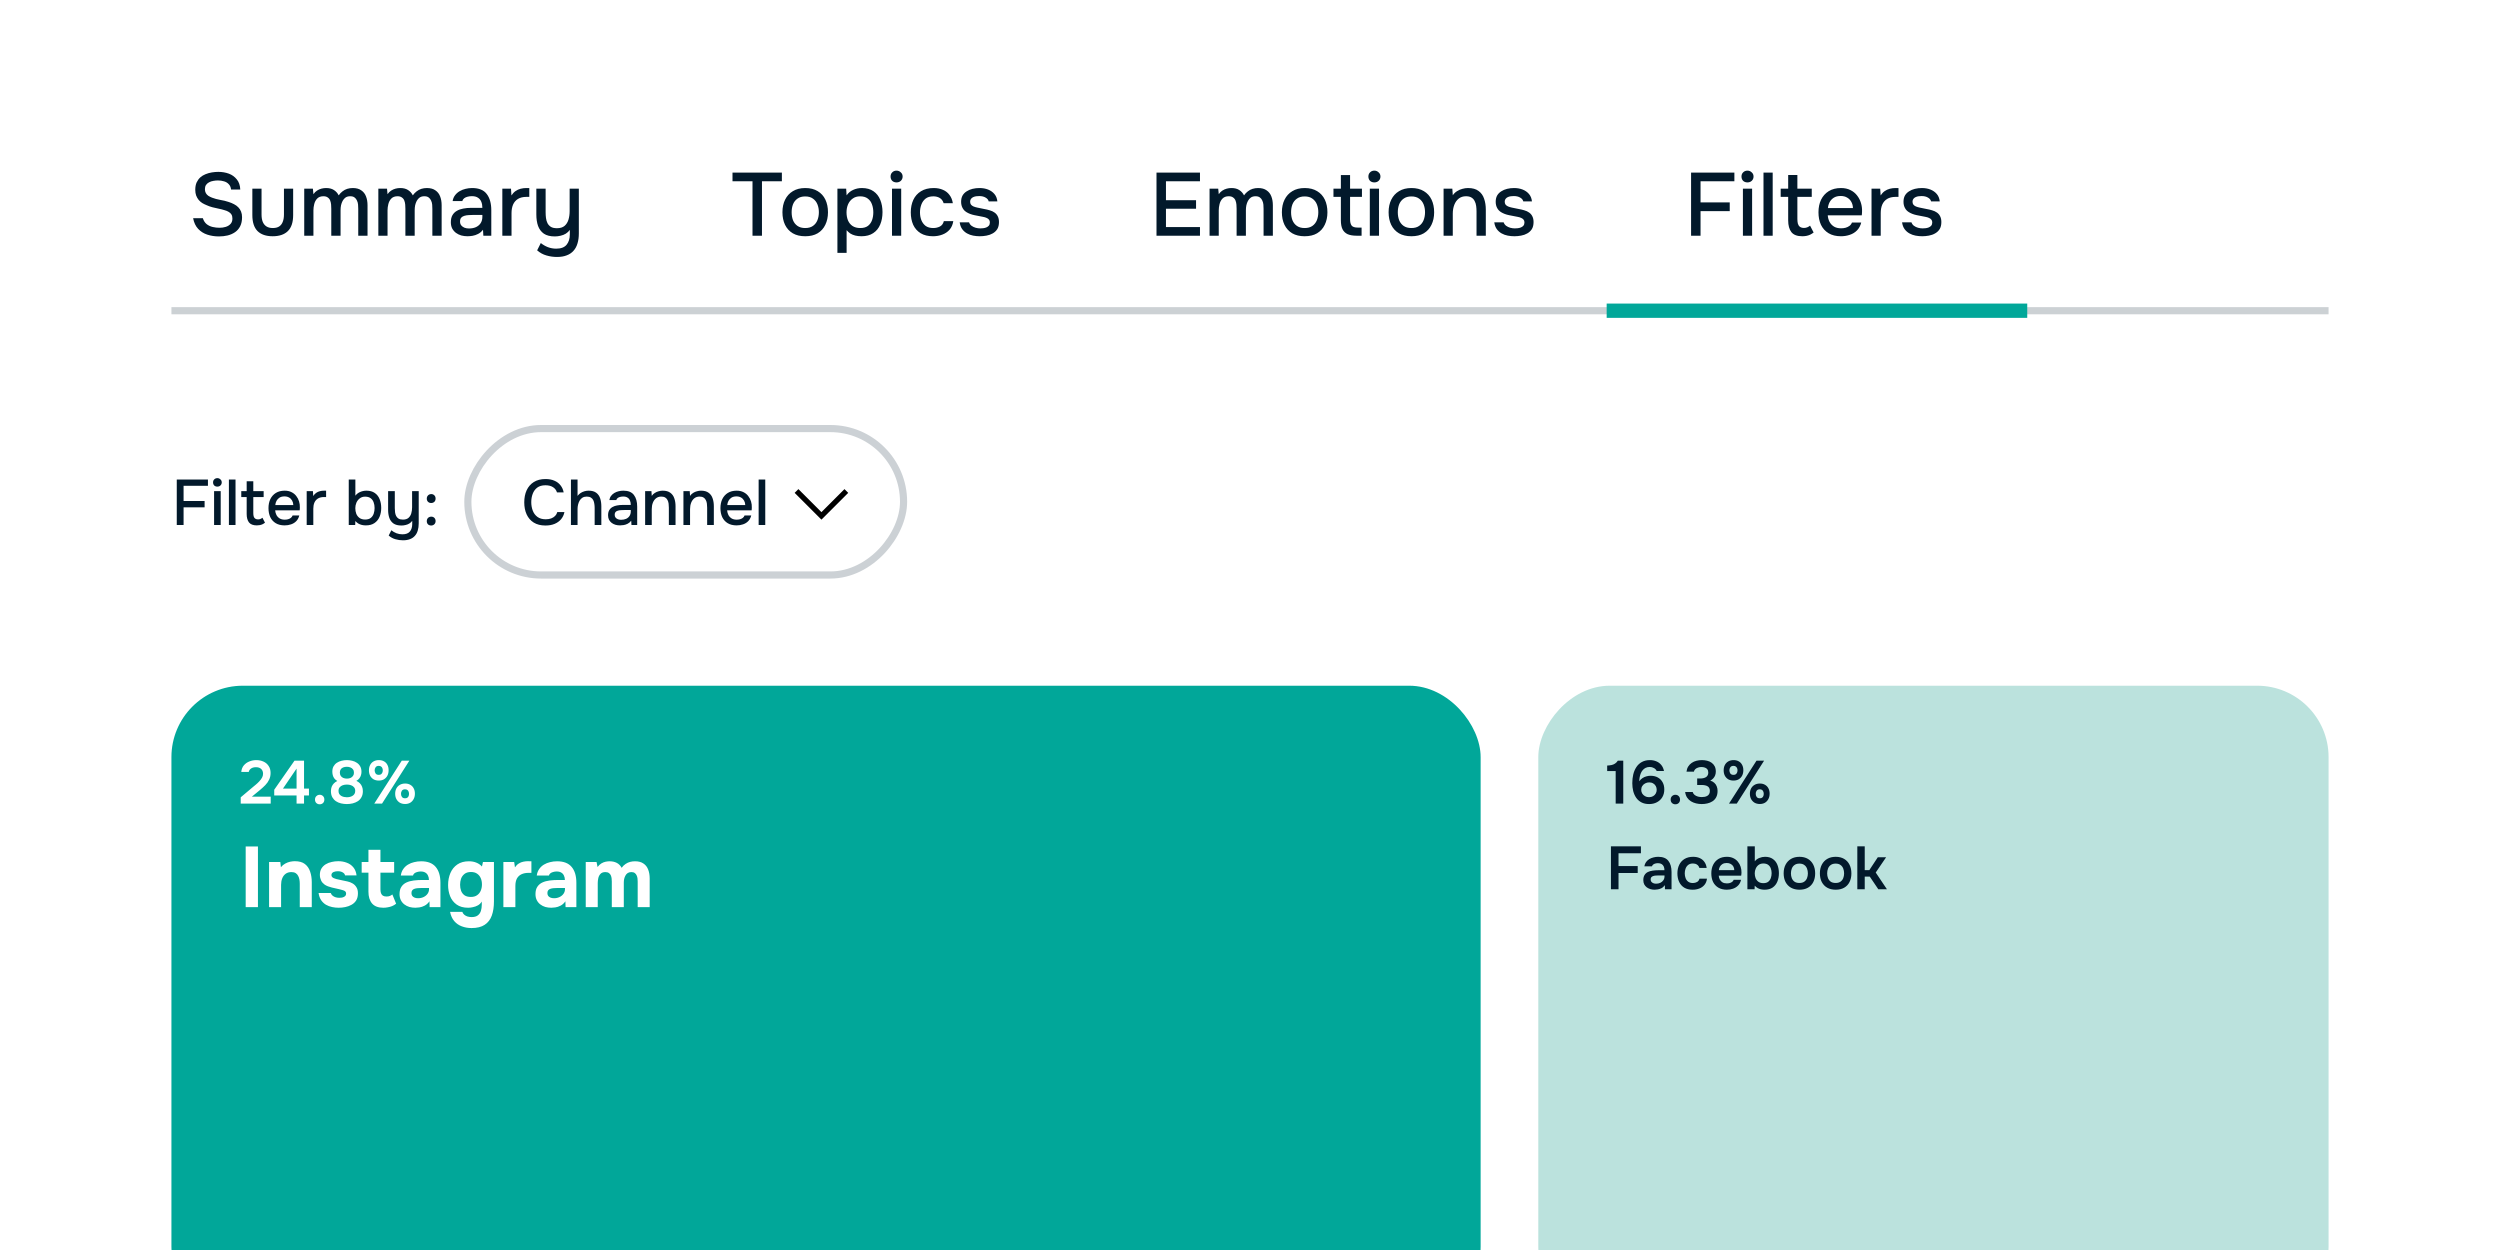
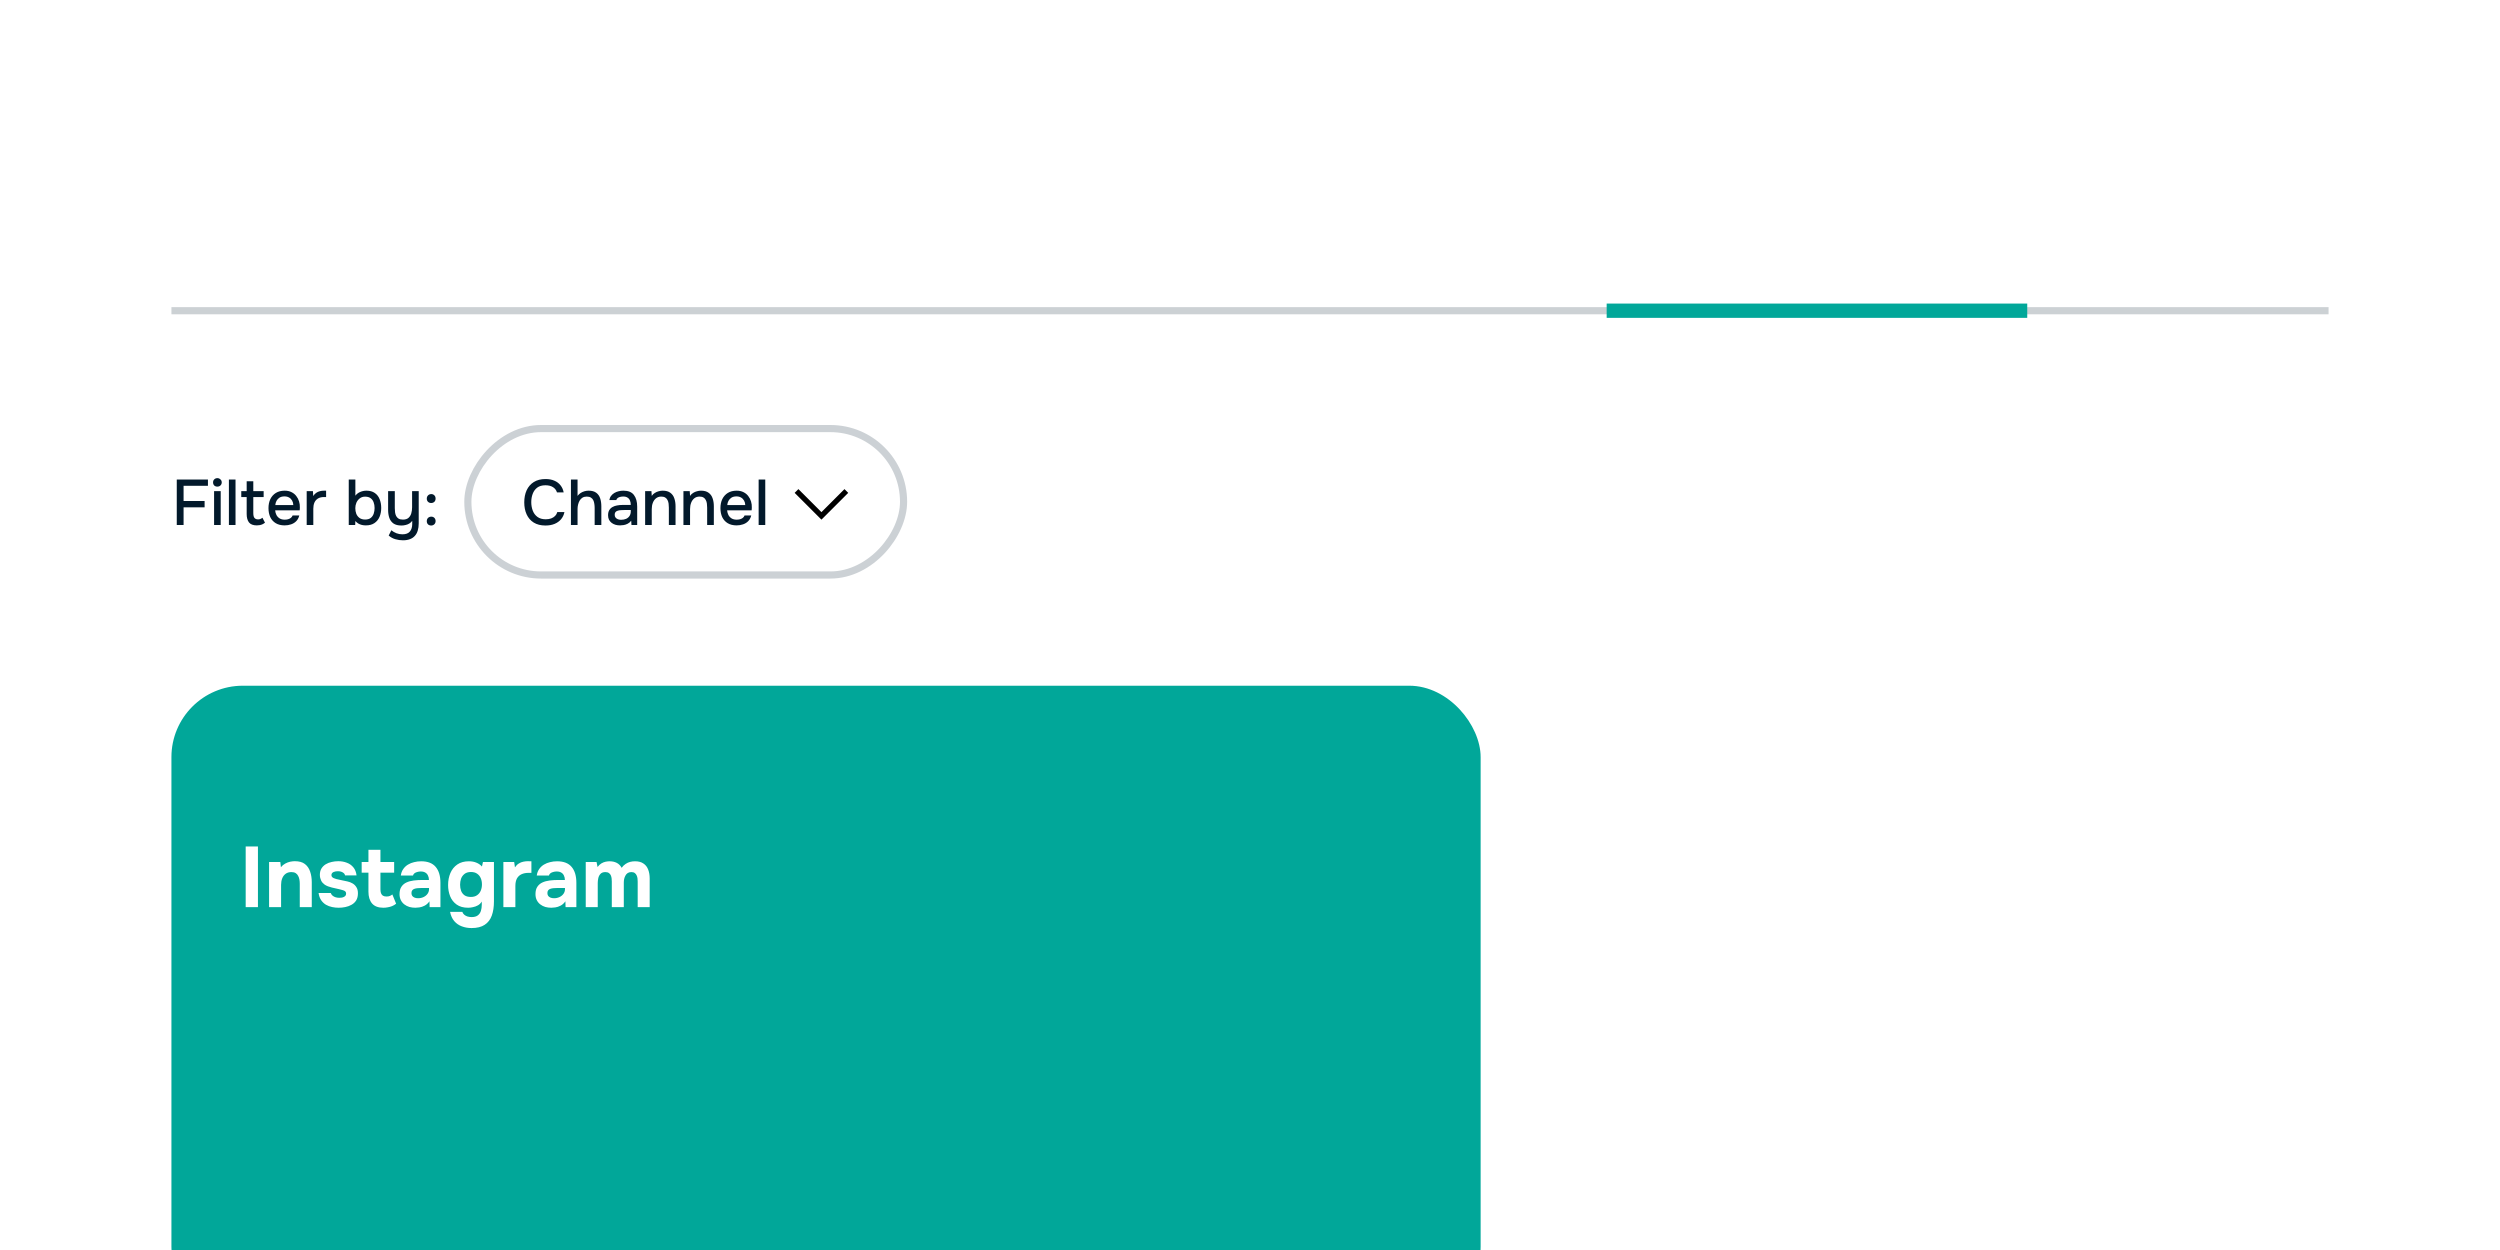
<svg xmlns="http://www.w3.org/2000/svg" width="700" height="350" viewBox="0 0 700 350" fill="none">
  <rect x="0" y="0" width="700" height="350" fill="#333333" stroke="none" />
  <g clip-path="url(#clip0_684_2)">
    <rect width="700" height="350" fill="white" />
-     <path d="M61.3 66.2C60.15 66.2 59.067 66.033 58.05 65.7C57.033 65.367 56.175 64.825 55.475 64.075C54.775 63.325 54.308 62.333 54.075 61.1H56.8C57.017 61.8 57.367 62.35 57.85 62.75C58.333 63.133 58.892 63.4 59.525 63.55C60.175 63.7 60.825 63.775 61.475 63.775C62.092 63.775 62.667 63.692 63.2 63.525C63.75 63.358 64.2 63.083 64.55 62.7C64.9 62.317 65.075 61.817 65.075 61.2C65.075 60.733 64.983 60.35 64.8 60.05C64.617 59.75 64.358 59.508 64.025 59.325C63.708 59.125 63.325 58.967 62.875 58.85C62.358 58.683 61.8 58.542 61.2 58.425C60.617 58.308 60.033 58.175 59.45 58.025C58.883 57.875 58.35 57.683 57.85 57.45C57.433 57.283 57.025 57.083 56.625 56.85C56.242 56.6 55.908 56.308 55.625 55.975C55.342 55.625 55.108 55.217 54.925 54.75C54.758 54.283 54.675 53.75 54.675 53.15C54.675 52.35 54.8 51.667 55.05 51.1C55.317 50.533 55.658 50.058 56.075 49.675C56.508 49.292 57 48.992 57.55 48.775C58.117 48.542 58.708 48.375 59.325 48.275C59.942 48.175 60.542 48.125 61.125 48.125C62.192 48.125 63.175 48.292 64.075 48.625C64.975 48.958 65.717 49.492 66.3 50.225C66.9 50.942 67.225 51.892 67.275 53.075H64.7C64.633 52.442 64.417 51.942 64.05 51.575C63.7 51.192 63.258 50.925 62.725 50.775C62.192 50.608 61.625 50.525 61.025 50.525C60.592 50.525 60.158 50.567 59.725 50.65C59.292 50.717 58.892 50.85 58.525 51.05C58.175 51.233 57.892 51.483 57.675 51.8C57.475 52.117 57.375 52.508 57.375 52.975C57.375 53.375 57.458 53.733 57.625 54.05C57.792 54.35 58.025 54.608 58.325 54.825C58.642 55.025 58.992 55.2 59.375 55.35C60.075 55.617 60.842 55.825 61.675 55.975C62.508 56.108 63.292 56.3 64.025 56.55C64.558 56.717 65.058 56.925 65.525 57.175C65.992 57.408 66.392 57.7 66.725 58.05C67.058 58.383 67.317 58.783 67.5 59.25C67.683 59.7 67.775 60.225 67.775 60.825C67.775 61.808 67.6 62.65 67.25 63.35C66.9 64.033 66.425 64.583 65.825 65C65.225 65.417 64.533 65.725 63.75 65.925C62.967 66.108 62.15 66.2 61.3 66.2ZM76.357 66.15C74.507 66.15 73.09 65.667 72.107 64.7C71.14 63.717 70.657 62.225 70.657 60.225V52.825H73.232V60.075C73.232 60.858 73.34 61.533 73.557 62.1C73.79 62.667 74.14 63.1 74.607 63.4C75.073 63.7 75.665 63.85 76.382 63.85C77.132 63.85 77.732 63.7 78.182 63.4C78.648 63.083 78.982 62.642 79.182 62.075C79.398 61.508 79.507 60.842 79.507 60.075V52.825H82.082V60.225C82.082 62.258 81.582 63.758 80.582 64.725C79.599 65.675 78.19 66.15 76.357 66.15ZM85.184 66V52.825H87.609L87.759 54.375C88.059 53.942 88.393 53.608 88.759 53.375C89.143 53.125 89.551 52.942 89.984 52.825C90.418 52.708 90.859 52.65 91.309 52.65C92.193 52.65 92.918 52.833 93.484 53.2C94.068 53.567 94.518 54.067 94.834 54.7C95.151 54.25 95.509 53.875 95.909 53.575C96.309 53.258 96.751 53.025 97.234 52.875C97.718 52.725 98.234 52.65 98.784 52.65C99.768 52.65 100.559 52.867 101.159 53.3C101.776 53.717 102.218 54.283 102.484 55C102.768 55.717 102.909 56.542 102.909 57.475V66H100.309V58.5C100.309 58.1 100.293 57.7 100.259 57.3C100.226 56.9 100.126 56.525 99.959 56.175C99.809 55.808 99.584 55.517 99.284 55.3C99.001 55.067 98.593 54.95 98.059 54.95C97.543 54.95 97.109 55.067 96.759 55.3C96.426 55.533 96.151 55.85 95.934 56.25C95.734 56.633 95.584 57.05 95.484 57.5C95.401 57.95 95.359 58.4 95.359 58.85V66H92.759V58.475C92.759 58.092 92.743 57.7 92.709 57.3C92.676 56.9 92.593 56.525 92.459 56.175C92.326 55.808 92.101 55.517 91.784 55.3C91.484 55.067 91.076 54.95 90.559 54.95C89.809 54.95 89.226 55.167 88.809 55.6C88.409 56.017 88.134 56.533 87.984 57.15C87.834 57.75 87.759 58.325 87.759 58.875V66H85.184ZM105.936 66V52.825H108.361L108.511 54.375C108.811 53.942 109.145 53.608 109.511 53.375C109.895 53.125 110.303 52.942 110.736 52.825C111.17 52.708 111.611 52.65 112.061 52.65C112.945 52.65 113.67 52.833 114.236 53.2C114.82 53.567 115.27 54.067 115.586 54.7C115.903 54.25 116.261 53.875 116.661 53.575C117.061 53.258 117.503 53.025 117.986 52.875C118.47 52.725 118.986 52.65 119.536 52.65C120.52 52.65 121.311 52.867 121.911 53.3C122.528 53.717 122.97 54.283 123.236 55C123.52 55.717 123.661 56.542 123.661 57.475V66H121.061V58.5C121.061 58.1 121.045 57.7 121.011 57.3C120.978 56.9 120.878 56.525 120.711 56.175C120.561 55.808 120.336 55.517 120.036 55.3C119.753 55.067 119.345 54.95 118.811 54.95C118.295 54.95 117.861 55.067 117.511 55.3C117.178 55.533 116.903 55.85 116.686 56.25C116.486 56.633 116.336 57.05 116.236 57.5C116.153 57.95 116.111 58.4 116.111 58.85V66H113.511V58.475C113.511 58.092 113.495 57.7 113.461 57.3C113.428 56.9 113.345 56.525 113.211 56.175C113.078 55.808 112.853 55.517 112.536 55.3C112.236 55.067 111.828 54.95 111.311 54.95C110.561 54.95 109.978 55.167 109.561 55.6C109.161 56.017 108.886 56.533 108.736 57.15C108.586 57.75 108.511 58.325 108.511 58.875V66H105.936ZM130.888 66.15C130.288 66.15 129.705 66.075 129.138 65.925C128.588 65.758 128.097 65.517 127.663 65.2C127.23 64.867 126.88 64.458 126.613 63.975C126.363 63.475 126.238 62.892 126.238 62.225C126.238 61.425 126.388 60.767 126.688 60.25C127.005 59.717 127.422 59.308 127.938 59.025C128.455 58.725 129.047 58.517 129.713 58.4C130.397 58.267 131.105 58.2 131.838 58.2H135.063C135.063 57.55 134.963 56.983 134.763 56.5C134.563 56 134.247 55.617 133.813 55.35C133.397 55.067 132.838 54.925 132.138 54.925C131.722 54.925 131.322 54.975 130.938 55.075C130.572 55.158 130.255 55.3 129.988 55.5C129.722 55.7 129.538 55.967 129.438 56.3H126.738C126.838 55.667 127.063 55.125 127.413 54.675C127.763 54.208 128.197 53.825 128.713 53.525C129.23 53.225 129.78 53.008 130.363 52.875C130.963 52.725 131.572 52.65 132.188 52.65C134.088 52.65 135.455 53.208 136.288 54.325C137.138 55.425 137.563 56.942 137.563 58.875V66H135.338L135.238 64.325C134.855 64.842 134.397 65.233 133.863 65.5C133.347 65.767 132.83 65.942 132.313 66.025C131.797 66.108 131.322 66.15 130.888 66.15ZM131.288 63.975C132.038 63.975 132.697 63.85 133.263 63.6C133.83 63.333 134.272 62.958 134.588 62.475C134.905 61.975 135.063 61.392 135.063 60.725V60.175H132.713C132.23 60.175 131.755 60.192 131.288 60.225C130.838 60.242 130.422 60.308 130.038 60.425C129.672 60.525 129.372 60.7 129.138 60.95C128.922 61.2 128.813 61.558 128.813 62.025C128.813 62.475 128.93 62.842 129.163 63.125C129.397 63.408 129.705 63.625 130.088 63.775C130.472 63.908 130.872 63.975 131.288 63.975ZM140.653 66V52.825H143.078L143.203 54.725C143.536 54.208 143.92 53.8 144.353 53.5C144.786 53.2 145.261 52.983 145.778 52.85C146.295 52.717 146.836 52.65 147.403 52.65C147.553 52.65 147.695 52.65 147.828 52.65C147.961 52.65 148.086 52.65 148.203 52.65V55.125H147.403C146.453 55.125 145.661 55.317 145.028 55.7C144.411 56.083 143.953 56.617 143.653 57.3C143.37 57.983 143.228 58.767 143.228 59.65V66H140.653ZM155.95 71.95C154.934 71.95 153.95 71.808 153 71.525C152.05 71.258 151.184 70.783 150.4 70.1L151.425 68.05C152.025 68.533 152.684 68.917 153.4 69.2C154.134 69.483 154.909 69.625 155.725 69.625C157.075 69.625 158.05 69.258 158.65 68.525C159.25 67.792 159.55 66.833 159.55 65.65V64.375C159.25 64.792 158.875 65.142 158.425 65.425C157.992 65.692 157.509 65.883 156.975 66C156.442 66.133 155.9 66.2 155.35 66.2C154.067 66.2 153.042 65.942 152.275 65.425C151.525 64.892 150.984 64.167 150.65 63.25C150.334 62.333 150.175 61.275 150.175 60.075V52.825H152.775V59.45C152.775 59.983 152.809 60.517 152.875 61.05C152.942 61.583 153.084 62.067 153.3 62.5C153.517 62.917 153.834 63.258 154.25 63.525C154.667 63.775 155.234 63.9 155.95 63.9C156.85 63.9 157.559 63.683 158.075 63.25C158.592 62.8 158.959 62.217 159.175 61.5C159.392 60.767 159.5 59.975 159.5 59.125V52.825H162.075V65.375C162.075 66.408 161.95 67.333 161.7 68.15C161.467 68.967 161.092 69.658 160.575 70.225C160.075 70.792 159.442 71.217 158.675 71.5C157.925 71.8 157.017 71.95 155.95 71.95ZM210.701 66V50.75H205.101V48.325H218.926V50.75H213.351V66H210.701ZM225.459 66.15C224.092 66.15 222.934 65.875 221.984 65.325C221.034 64.758 220.309 63.967 219.809 62.95C219.325 61.933 219.084 60.758 219.084 59.425C219.084 58.075 219.334 56.9 219.834 55.9C220.334 54.883 221.059 54.092 222.009 53.525C222.959 52.942 224.117 52.65 225.484 52.65C226.85 52.65 228.009 52.942 228.959 53.525C229.909 54.092 230.625 54.883 231.109 55.9C231.592 56.917 231.834 58.1 231.834 59.45C231.834 60.767 231.584 61.933 231.084 62.95C230.6 63.967 229.884 64.758 228.934 65.325C228 65.875 226.842 66.15 225.459 66.15ZM225.459 63.85C226.359 63.85 227.084 63.65 227.634 63.25C228.2 62.85 228.617 62.317 228.884 61.65C229.15 60.967 229.284 60.225 229.284 59.425C229.284 58.625 229.15 57.892 228.884 57.225C228.617 56.558 228.2 56.025 227.634 55.625C227.084 55.208 226.359 55 225.459 55C224.575 55 223.85 55.208 223.284 55.625C222.717 56.025 222.3 56.558 222.034 57.225C221.784 57.892 221.659 58.625 221.659 59.425C221.659 60.242 221.784 60.983 222.034 61.65C222.3 62.317 222.717 62.85 223.284 63.25C223.85 63.65 224.575 63.85 225.459 63.85ZM234.476 70.8V52.825H236.926L237.051 54.7C237.518 54.017 238.126 53.508 238.876 53.175C239.626 52.825 240.443 52.65 241.326 52.65C242.643 52.65 243.726 52.95 244.576 53.55C245.426 54.133 246.06 54.942 246.476 55.975C246.893 56.992 247.101 58.133 247.101 59.4C247.101 60.7 246.885 61.858 246.451 62.875C246.035 63.892 245.385 64.692 244.501 65.275C243.635 65.858 242.535 66.15 241.201 66.15C240.568 66.15 239.985 66.083 239.451 65.95C238.935 65.817 238.476 65.625 238.076 65.375C237.693 65.108 237.351 64.8 237.051 64.45V70.8H234.476ZM240.876 63.85C241.776 63.85 242.493 63.65 243.026 63.25C243.56 62.833 243.943 62.292 244.176 61.625C244.41 60.958 244.526 60.233 244.526 59.45C244.526 58.633 244.401 57.892 244.151 57.225C243.918 56.542 243.526 56 242.976 55.6C242.443 55.183 241.726 54.975 240.826 54.975C240.01 54.975 239.318 55.183 238.751 55.6C238.185 56 237.751 56.542 237.451 57.225C237.168 57.908 237.026 58.65 237.026 59.45C237.026 60.267 237.16 61.017 237.426 61.7C237.71 62.367 238.135 62.892 238.701 63.275C239.285 63.658 240.01 63.85 240.876 63.85ZM249.76 66V52.825H252.335V66H249.76ZM251.035 51.075C250.535 51.075 250.126 50.925 249.81 50.625C249.51 50.308 249.36 49.908 249.36 49.425C249.36 48.942 249.518 48.55 249.835 48.25C250.151 47.933 250.551 47.775 251.035 47.775C251.485 47.775 251.876 47.933 252.21 48.25C252.56 48.55 252.735 48.942 252.735 49.425C252.735 49.908 252.568 50.308 252.235 50.625C251.918 50.925 251.518 51.075 251.035 51.075ZM261.246 66.15C259.863 66.15 258.705 65.867 257.771 65.3C256.855 64.733 256.163 63.95 255.696 62.95C255.246 61.933 255.021 60.767 255.021 59.45C255.021 58.15 255.255 56.992 255.721 55.975C256.205 54.942 256.921 54.133 257.871 53.55C258.838 52.95 260.03 52.65 261.446 52.65C262.413 52.65 263.271 52.817 264.021 53.15C264.771 53.467 265.38 53.942 265.846 54.575C266.33 55.192 266.646 55.967 266.796 56.9H264.221C264.005 56.217 263.638 55.725 263.121 55.425C262.621 55.125 262.03 54.975 261.346 54.975C260.43 54.975 259.696 55.192 259.146 55.625C258.613 56.058 258.221 56.617 257.971 57.3C257.721 57.983 257.596 58.7 257.596 59.45C257.596 60.233 257.721 60.958 257.971 61.625C258.238 62.292 258.638 62.833 259.171 63.25C259.721 63.65 260.438 63.85 261.321 63.85C261.988 63.85 262.605 63.708 263.171 63.425C263.738 63.125 264.105 62.625 264.271 61.925H266.921C266.771 62.892 266.421 63.692 265.871 64.325C265.321 64.942 264.638 65.4 263.821 65.7C263.021 66 262.163 66.15 261.246 66.15ZM274.338 66.15C273.721 66.15 273.105 66.092 272.488 65.975C271.871 65.858 271.296 65.65 270.763 65.35C270.23 65.05 269.78 64.65 269.413 64.15C269.046 63.633 268.813 63 268.713 62.25H271.338C271.471 62.65 271.705 62.975 272.038 63.225C272.388 63.475 272.771 63.658 273.188 63.775C273.621 63.892 274.046 63.95 274.463 63.95C274.713 63.95 274.988 63.933 275.288 63.9C275.605 63.867 275.905 63.792 276.188 63.675C276.471 63.558 276.705 63.392 276.888 63.175C277.071 62.942 277.163 62.633 277.163 62.25C277.163 61.95 277.08 61.7 276.913 61.5C276.763 61.3 276.546 61.142 276.263 61.025C275.996 60.892 275.671 60.792 275.288 60.725C274.538 60.558 273.73 60.4 272.863 60.25C272.013 60.083 271.263 59.8 270.613 59.4C270.38 59.25 270.171 59.083 269.988 58.9C269.805 58.7 269.646 58.475 269.513 58.225C269.38 57.975 269.28 57.708 269.213 57.425C269.146 57.142 269.113 56.833 269.113 56.5C269.113 55.817 269.246 55.233 269.513 54.75C269.796 54.267 270.18 53.875 270.663 53.575C271.146 53.258 271.696 53.025 272.313 52.875C272.93 52.725 273.58 52.65 274.263 52.65C275.146 52.65 275.946 52.792 276.663 53.075C277.38 53.358 277.971 53.775 278.438 54.325C278.905 54.875 279.18 55.567 279.263 56.4H276.838C276.738 55.95 276.446 55.592 275.963 55.325C275.496 55.042 274.905 54.9 274.188 54.9C273.938 54.9 273.663 54.917 273.363 54.95C273.08 54.983 272.805 55.058 272.538 55.175C272.271 55.292 272.055 55.458 271.888 55.675C271.721 55.875 271.638 56.142 271.638 56.475C271.638 56.792 271.713 57.058 271.863 57.275C272.03 57.492 272.263 57.667 272.563 57.8C272.88 57.933 273.238 58.042 273.638 58.125C274.205 58.258 274.813 58.383 275.463 58.5C276.13 58.617 276.671 58.742 277.088 58.875C277.638 59.025 278.105 59.242 278.488 59.525C278.888 59.808 279.188 60.167 279.388 60.6C279.605 61.033 279.713 61.558 279.713 62.175C279.713 62.975 279.555 63.633 279.238 64.15C278.921 64.65 278.496 65.05 277.963 65.35C277.446 65.65 276.863 65.858 276.213 65.975C275.58 66.092 274.955 66.15 274.338 66.15ZM323.819 66V48.325H335.994V50.75H326.469V56.05H334.894V58.45H326.469V63.575H335.994V66H323.819ZM338.676 66V52.825H341.101L341.251 54.375C341.551 53.942 341.884 53.608 342.251 53.375C342.634 53.125 343.042 52.942 343.476 52.825C343.909 52.708 344.351 52.65 344.801 52.65C345.684 52.65 346.409 52.833 346.976 53.2C347.559 53.567 348.009 54.067 348.326 54.7C348.642 54.25 349.001 53.875 349.401 53.575C349.801 53.258 350.242 53.025 350.726 52.875C351.209 52.725 351.726 52.65 352.276 52.65C353.259 52.65 354.051 52.867 354.651 53.3C355.267 53.717 355.709 54.283 355.976 55C356.259 55.717 356.401 56.542 356.401 57.475V66H353.801V58.5C353.801 58.1 353.784 57.7 353.751 57.3C353.717 56.9 353.617 56.525 353.451 56.175C353.301 55.808 353.076 55.517 352.776 55.3C352.492 55.067 352.084 54.95 351.551 54.95C351.034 54.95 350.601 55.067 350.251 55.3C349.917 55.533 349.642 55.85 349.426 56.25C349.226 56.633 349.076 57.05 348.976 57.5C348.892 57.95 348.851 58.4 348.851 58.85V66H346.251V58.475C346.251 58.092 346.234 57.7 346.201 57.3C346.167 56.9 346.084 56.525 345.951 56.175C345.817 55.808 345.592 55.517 345.276 55.3C344.976 55.067 344.567 54.95 344.051 54.95C343.301 54.95 342.717 55.167 342.301 55.6C341.901 56.017 341.626 56.533 341.476 57.15C341.326 57.75 341.251 58.325 341.251 58.875V66H338.676ZM365.303 66.15C363.936 66.15 362.778 65.875 361.828 65.325C360.878 64.758 360.153 63.967 359.653 62.95C359.169 61.933 358.928 60.758 358.928 59.425C358.928 58.075 359.178 56.9 359.678 55.9C360.178 54.883 360.903 54.092 361.853 53.525C362.803 52.942 363.961 52.65 365.328 52.65C366.694 52.65 367.853 52.942 368.803 53.525C369.753 54.092 370.469 54.883 370.953 55.9C371.436 56.917 371.678 58.1 371.678 59.45C371.678 60.767 371.428 61.933 370.928 62.95C370.444 63.967 369.728 64.758 368.778 65.325C367.844 65.875 366.686 66.15 365.303 66.15ZM365.303 63.85C366.203 63.85 366.928 63.65 367.478 63.25C368.044 62.85 368.461 62.317 368.728 61.65C368.994 60.967 369.128 60.225 369.128 59.425C369.128 58.625 368.994 57.892 368.728 57.225C368.461 56.558 368.044 56.025 367.478 55.625C366.928 55.208 366.203 55 365.303 55C364.419 55 363.694 55.208 363.128 55.625C362.561 56.025 362.144 56.558 361.878 57.225C361.628 57.892 361.503 58.625 361.503 59.425C361.503 60.242 361.628 60.983 361.878 61.65C362.144 62.317 362.561 62.85 363.128 63.25C363.694 63.65 364.419 63.85 365.303 63.85ZM379.87 66C378.837 66 377.995 65.858 377.345 65.575C376.695 65.275 376.212 64.808 375.895 64.175C375.595 63.542 375.445 62.717 375.445 61.7V55.125H373.37V52.825H375.445V49.025H378.02V52.825H381.345V55.125H378.02V61.375C378.02 62.158 378.162 62.75 378.445 63.15C378.728 63.533 379.32 63.725 380.22 63.725H381.245V66H379.87ZM383.549 66V52.825H386.124V66H383.549ZM384.824 51.075C384.324 51.075 383.915 50.925 383.599 50.625C383.299 50.308 383.149 49.908 383.149 49.425C383.149 48.942 383.307 48.55 383.624 48.25C383.94 47.933 384.34 47.775 384.824 47.775C385.274 47.775 385.665 47.933 385.999 48.25C386.349 48.55 386.524 48.942 386.524 49.425C386.524 49.908 386.357 50.308 386.024 50.625C385.707 50.925 385.307 51.075 384.824 51.075ZM395.185 66.15C393.819 66.15 392.66 65.875 391.71 65.325C390.76 64.758 390.035 63.967 389.535 62.95C389.052 61.933 388.81 60.758 388.81 59.425C388.81 58.075 389.06 56.9 389.56 55.9C390.06 54.883 390.785 54.092 391.735 53.525C392.685 52.942 393.844 52.65 395.21 52.65C396.577 52.65 397.735 52.942 398.685 53.525C399.635 54.092 400.352 54.883 400.835 55.9C401.319 56.917 401.56 58.1 401.56 59.45C401.56 60.767 401.31 61.933 400.81 62.95C400.327 63.967 399.61 64.758 398.66 65.325C397.727 65.875 396.569 66.15 395.185 66.15ZM395.185 63.85C396.085 63.85 396.81 63.65 397.36 63.25C397.927 62.85 398.344 62.317 398.61 61.65C398.877 60.967 399.01 60.225 399.01 59.425C399.01 58.625 398.877 57.892 398.61 57.225C398.344 56.558 397.927 56.025 397.36 55.625C396.81 55.208 396.085 55 395.185 55C394.302 55 393.577 55.208 393.01 55.625C392.444 56.025 392.027 56.558 391.76 57.225C391.51 57.892 391.385 58.625 391.385 59.425C391.385 60.242 391.51 60.983 391.76 61.65C392.027 62.317 392.444 62.85 393.01 63.25C393.577 63.65 394.302 63.85 395.185 63.85ZM404.203 66V52.825H406.653L406.778 54.675C407.111 54.192 407.511 53.808 407.978 53.525C408.445 53.225 408.945 53.008 409.478 52.875C410.011 52.725 410.528 52.65 411.028 52.65C412.295 52.65 413.286 52.925 414.003 53.475C414.736 54.008 415.253 54.733 415.553 55.65C415.87 56.55 416.028 57.575 416.028 58.725V66H413.428V59.25C413.428 58.717 413.395 58.192 413.328 57.675C413.261 57.158 413.12 56.7 412.903 56.3C412.703 55.883 412.411 55.558 412.028 55.325C411.645 55.075 411.128 54.95 410.478 54.95C409.678 54.95 409.003 55.167 408.453 55.6C407.903 56.033 407.486 56.617 407.203 57.35C406.92 58.083 406.778 58.908 406.778 59.825V66H404.203ZM424.021 66.15C423.404 66.15 422.787 66.092 422.171 65.975C421.554 65.858 420.979 65.65 420.446 65.35C419.912 65.05 419.462 64.65 419.096 64.15C418.729 63.633 418.496 63 418.396 62.25H421.021C421.154 62.65 421.387 62.975 421.721 63.225C422.071 63.475 422.454 63.658 422.871 63.775C423.304 63.892 423.729 63.95 424.146 63.95C424.396 63.95 424.671 63.933 424.971 63.9C425.287 63.867 425.587 63.792 425.871 63.675C426.154 63.558 426.387 63.392 426.571 63.175C426.754 62.942 426.846 62.633 426.846 62.25C426.846 61.95 426.762 61.7 426.596 61.5C426.446 61.3 426.229 61.142 425.946 61.025C425.679 60.892 425.354 60.792 424.971 60.725C424.221 60.558 423.412 60.4 422.546 60.25C421.696 60.083 420.946 59.8 420.296 59.4C420.062 59.25 419.854 59.083 419.671 58.9C419.487 58.7 419.329 58.475 419.196 58.225C419.062 57.975 418.962 57.708 418.896 57.425C418.829 57.142 418.796 56.833 418.796 56.5C418.796 55.817 418.929 55.233 419.196 54.75C419.479 54.267 419.862 53.875 420.346 53.575C420.829 53.258 421.379 53.025 421.996 52.875C422.612 52.725 423.262 52.65 423.946 52.65C424.829 52.65 425.629 52.792 426.346 53.075C427.062 53.358 427.654 53.775 428.121 54.325C428.587 54.875 428.862 55.567 428.946 56.4H426.521C426.421 55.95 426.129 55.592 425.646 55.325C425.179 55.042 424.587 54.9 423.871 54.9C423.621 54.9 423.346 54.917 423.046 54.95C422.762 54.983 422.487 55.058 422.221 55.175C421.954 55.292 421.737 55.458 421.571 55.675C421.404 55.875 421.321 56.142 421.321 56.475C421.321 56.792 421.396 57.058 421.546 57.275C421.712 57.492 421.946 57.667 422.246 57.8C422.562 57.933 422.921 58.042 423.321 58.125C423.887 58.258 424.496 58.383 425.146 58.5C425.812 58.617 426.354 58.742 426.771 58.875C427.321 59.025 427.787 59.242 428.171 59.525C428.571 59.808 428.871 60.167 429.071 60.6C429.287 61.033 429.396 61.558 429.396 62.175C429.396 62.975 429.237 63.633 428.921 64.15C428.604 64.65 428.179 65.05 427.646 65.35C427.129 65.65 426.546 65.858 425.896 65.975C425.262 66.092 424.637 66.15 424.021 66.15ZM473.502 66V48.325H485.627V50.75H476.152V56.675H484.327V59.125H476.152V66H473.502ZM488.016 66V52.825H490.591V66H488.016ZM489.291 51.075C488.791 51.075 488.383 50.925 488.066 50.625C487.766 50.308 487.616 49.908 487.616 49.425C487.616 48.942 487.775 48.55 488.091 48.25C488.408 47.933 488.808 47.775 489.291 47.775C489.741 47.775 490.133 47.933 490.466 48.25C490.816 48.55 490.991 48.942 490.991 49.425C490.991 49.908 490.825 50.308 490.491 50.625C490.175 50.925 489.775 51.075 489.291 51.075ZM493.778 66V48.325H496.353V66H493.778ZM504.64 66.15C503.223 66.15 502.207 65.767 501.59 65C500.99 64.217 500.69 63.125 500.69 61.725V55.125H498.59V52.825H500.69V49H503.265V52.825H507.29V55.125H503.265V61.3C503.265 61.767 503.307 62.192 503.39 62.575C503.49 62.958 503.673 63.258 503.94 63.475C504.207 63.692 504.59 63.808 505.09 63.825C505.473 63.825 505.807 63.758 506.09 63.625C506.39 63.492 506.632 63.342 506.815 63.175L507.815 65.1C507.498 65.35 507.165 65.558 506.815 65.725C506.482 65.875 506.132 65.983 505.765 66.05C505.398 66.117 505.023 66.15 504.64 66.15ZM515.472 66.15C514.088 66.15 512.93 65.867 511.997 65.3C511.063 64.733 510.355 63.95 509.872 62.95C509.405 61.933 509.172 60.767 509.172 59.45C509.172 58.117 509.413 56.942 509.897 55.925C510.397 54.908 511.113 54.108 512.047 53.525C512.997 52.942 514.138 52.65 515.472 52.65C516.488 52.65 517.372 52.842 518.122 53.225C518.872 53.592 519.488 54.092 519.972 54.725C520.472 55.358 520.838 56.067 521.072 56.85C521.305 57.617 521.405 58.417 521.372 59.25C521.372 59.433 521.363 59.608 521.347 59.775C521.33 59.942 521.313 60.117 521.297 60.3H511.772C511.822 60.967 511.988 61.575 512.272 62.125C512.572 62.675 512.988 63.117 513.522 63.45C514.055 63.767 514.713 63.925 515.497 63.925C515.93 63.925 516.347 63.875 516.747 63.775C517.163 63.658 517.53 63.483 517.847 63.25C518.18 63 518.413 62.683 518.547 62.3H521.147C520.93 63.183 520.538 63.917 519.972 64.5C519.422 65.067 518.747 65.483 517.947 65.75C517.163 66.017 516.338 66.15 515.472 66.15ZM511.822 58.25H518.822C518.805 57.6 518.655 57.025 518.372 56.525C518.088 56.008 517.697 55.608 517.197 55.325C516.697 55.025 516.097 54.875 515.397 54.875C514.63 54.875 513.988 55.033 513.472 55.35C512.972 55.667 512.58 56.083 512.297 56.6C512.03 57.1 511.872 57.65 511.822 58.25ZM524.027 66V52.825H526.452L526.577 54.725C526.91 54.208 527.294 53.8 527.727 53.5C528.16 53.2 528.635 52.983 529.152 52.85C529.669 52.717 530.21 52.65 530.777 52.65C530.927 52.65 531.069 52.65 531.202 52.65C531.335 52.65 531.46 52.65 531.577 52.65V55.125H530.777C529.827 55.125 529.035 55.317 528.402 55.7C527.785 56.083 527.327 56.617 527.027 57.3C526.744 57.983 526.602 58.767 526.602 59.65V66H524.027ZM538.205 66.15C537.588 66.15 536.972 66.092 536.355 65.975C535.738 65.858 535.163 65.65 534.63 65.35C534.097 65.05 533.647 64.65 533.28 64.15C532.913 63.633 532.68 63 532.58 62.25H535.205C535.338 62.65 535.572 62.975 535.905 63.225C536.255 63.475 536.638 63.658 537.055 63.775C537.488 63.892 537.913 63.95 538.33 63.95C538.58 63.95 538.855 63.933 539.155 63.9C539.472 63.867 539.772 63.792 540.055 63.675C540.338 63.558 540.572 63.392 540.755 63.175C540.938 62.942 541.03 62.633 541.03 62.25C541.03 61.95 540.947 61.7 540.78 61.5C540.63 61.3 540.413 61.142 540.13 61.025C539.863 60.892 539.538 60.792 539.155 60.725C538.405 60.558 537.597 60.4 536.73 60.25C535.88 60.083 535.13 59.8 534.48 59.4C534.247 59.25 534.038 59.083 533.855 58.9C533.672 58.7 533.513 58.475 533.38 58.225C533.247 57.975 533.147 57.708 533.08 57.425C533.013 57.142 532.98 56.833 532.98 56.5C532.98 55.817 533.113 55.233 533.38 54.75C533.663 54.267 534.047 53.875 534.53 53.575C535.013 53.258 535.563 53.025 536.18 52.875C536.797 52.725 537.447 52.65 538.13 52.65C539.013 52.65 539.813 52.792 540.53 53.075C541.247 53.358 541.838 53.775 542.305 54.325C542.772 54.875 543.047 55.567 543.13 56.4H540.705C540.605 55.95 540.313 55.592 539.83 55.325C539.363 55.042 538.772 54.9 538.055 54.9C537.805 54.9 537.53 54.917 537.23 54.95C536.947 54.983 536.672 55.058 536.405 55.175C536.138 55.292 535.922 55.458 535.755 55.675C535.588 55.875 535.505 56.142 535.505 56.475C535.505 56.792 535.58 57.058 535.73 57.275C535.897 57.492 536.13 57.667 536.43 57.8C536.747 57.933 537.105 58.042 537.505 58.125C538.072 58.258 538.68 58.383 539.33 58.5C539.997 58.617 540.538 58.742 540.955 58.875C541.505 59.025 541.972 59.242 542.355 59.525C542.755 59.808 543.055 60.167 543.255 60.6C543.472 61.033 543.58 61.558 543.58 62.175C543.58 62.975 543.422 63.633 543.105 64.15C542.788 64.65 542.363 65.05 541.83 65.35C541.313 65.65 540.73 65.858 540.08 65.975C539.447 66.092 538.822 66.15 538.205 66.15Z" fill="#02192B" />
    <line x1="48" y1="87" x2="652" y2="87" stroke="#02192B" stroke-opacity="0.2" stroke-width="2" />
    <line x1="449.867" y1="87" x2="567.628" y2="87" stroke="#01A799" stroke-width="4" />
    <rect x="1" y="-1" width="122" height="41" rx="20.5" transform="matrix(1 0 0 -1 130 160)" stroke="#CCD1D5" stroke-width="2" />
    <path d="M49.494 147V134.274H58.224V136.02H51.402V140.286H57.288V142.05H51.402V147H49.494ZM59.944 147V137.514H61.798V147H59.944ZM60.862 136.254C60.502 136.254 60.209 136.146 59.98 135.93C59.764 135.702 59.657 135.414 59.657 135.066C59.657 134.718 59.77 134.436 59.998 134.22C60.227 133.992 60.514 133.878 60.862 133.878C61.187 133.878 61.468 133.992 61.709 134.22C61.961 134.436 62.087 134.718 62.087 135.066C62.087 135.414 61.967 135.702 61.727 135.93C61.498 136.146 61.211 136.254 60.862 136.254ZM64.093 147V134.274H65.947V147H64.093ZM71.913 147.108C70.893 147.108 70.161 146.832 69.717 146.28C69.285 145.716 69.069 144.93 69.069 143.922V139.17H67.557V137.514H69.069V134.76H70.923V137.514H73.821V139.17H70.923V143.616C70.923 143.952 70.953 144.258 71.013 144.534C71.085 144.81 71.217 145.026 71.409 145.182C71.601 145.338 71.877 145.422 72.237 145.434C72.513 145.434 72.753 145.386 72.957 145.29C73.173 145.194 73.347 145.086 73.479 144.966L74.199 146.352C73.971 146.532 73.731 146.682 73.479 146.802C73.239 146.91 72.987 146.988 72.723 147.036C72.459 147.084 72.189 147.108 71.913 147.108ZM79.712 147.108C78.716 147.108 77.882 146.904 77.21 146.496C76.538 146.088 76.028 145.524 75.68 144.804C75.344 144.072 75.176 143.232 75.176 142.284C75.176 141.324 75.35 140.478 75.698 139.746C76.058 139.014 76.574 138.438 77.246 138.018C77.93 137.598 78.752 137.388 79.712 137.388C80.444 137.388 81.08 137.526 81.62 137.802C82.16 138.066 82.604 138.426 82.952 138.882C83.312 139.338 83.576 139.848 83.744 140.412C83.912 140.964 83.984 141.54 83.96 142.14C83.96 142.272 83.954 142.398 83.942 142.518C83.93 142.638 83.918 142.764 83.906 142.896H77.048C77.084 143.376 77.204 143.814 77.408 144.21C77.624 144.606 77.924 144.924 78.308 145.164C78.692 145.392 79.166 145.506 79.73 145.506C80.042 145.506 80.342 145.47 80.63 145.398C80.93 145.314 81.194 145.188 81.422 145.02C81.662 144.84 81.83 144.612 81.926 144.336H83.798C83.642 144.972 83.36 145.5 82.952 145.92C82.556 146.328 82.07 146.628 81.494 146.82C80.93 147.012 80.336 147.108 79.712 147.108ZM77.084 141.42H82.124C82.112 140.952 82.004 140.538 81.8 140.178C81.596 139.806 81.314 139.518 80.954 139.314C80.594 139.098 80.162 138.99 79.658 138.99C79.106 138.99 78.644 139.104 78.272 139.332C77.912 139.56 77.63 139.86 77.426 140.232C77.234 140.592 77.12 140.988 77.084 141.42ZM85.872 147V137.514H87.618L87.708 138.882C87.948 138.51 88.224 138.216 88.536 138C88.848 137.784 89.19 137.628 89.562 137.532C89.934 137.436 90.324 137.388 90.732 137.388C90.84 137.388 90.942 137.388 91.038 137.388C91.134 137.388 91.224 137.388 91.308 137.388V139.17H90.732C90.048 139.17 89.478 139.308 89.022 139.584C88.578 139.86 88.248 140.244 88.032 140.736C87.828 141.228 87.726 141.792 87.726 142.428V147H85.872ZM102.438 147.108C102.042 147.108 101.664 147.066 101.304 146.982C100.956 146.898 100.626 146.766 100.314 146.586C100.014 146.394 99.744 146.16 99.504 145.884L99.45 147H97.65V134.274H99.504V138.792C99.84 138.336 100.29 137.988 100.854 137.748C101.418 137.508 102 137.388 102.6 137.388C103.548 137.388 104.328 137.604 104.94 138.036C105.552 138.456 106.002 139.032 106.29 139.764C106.59 140.484 106.74 141.306 106.74 142.23C106.74 143.142 106.584 143.97 106.272 144.714C105.96 145.446 105.486 146.028 104.85 146.46C104.226 146.892 103.422 147.108 102.438 147.108ZM102.24 145.47C102.9 145.47 103.422 145.32 103.806 145.02C104.19 144.72 104.466 144.324 104.634 143.832C104.802 143.34 104.886 142.812 104.886 142.248C104.886 141.66 104.796 141.126 104.616 140.646C104.448 140.166 104.166 139.782 103.77 139.494C103.386 139.206 102.87 139.062 102.222 139.062C101.634 139.062 101.136 139.224 100.728 139.548C100.32 139.86 100.008 140.262 99.792 140.754C99.588 141.246 99.486 141.756 99.486 142.284C99.486 142.836 99.576 143.358 99.756 143.85C99.948 144.33 100.248 144.72 100.656 145.02C101.064 145.32 101.592 145.47 102.24 145.47ZM112.83 151.284C112.098 151.284 111.39 151.182 110.706 150.978C110.022 150.786 109.398 150.444 108.834 149.952L109.572 148.476C110.004 148.824 110.478 149.1 110.994 149.304C111.522 149.508 112.08 149.61 112.668 149.61C113.64 149.61 114.342 149.346 114.774 148.818C115.206 148.29 115.422 147.6 115.422 146.748V145.83C115.206 146.13 114.936 146.382 114.612 146.586C114.3 146.778 113.952 146.916 113.568 147C113.184 147.096 112.794 147.144 112.398 147.144C111.474 147.144 110.736 146.958 110.184 146.586C109.644 146.202 109.254 145.68 109.014 145.02C108.786 144.36 108.672 143.598 108.672 142.734V137.514H110.544V142.284C110.544 142.668 110.568 143.052 110.616 143.436C110.664 143.82 110.766 144.168 110.922 144.48C111.078 144.78 111.306 145.026 111.606 145.218C111.906 145.398 112.314 145.488 112.83 145.488C113.478 145.488 113.988 145.332 114.36 145.02C114.732 144.696 114.996 144.276 115.152 143.76C115.308 143.232 115.386 142.662 115.386 142.05V137.514H117.24V146.55C117.24 147.294 117.15 147.96 116.97 148.548C116.802 149.136 116.532 149.634 116.16 150.042C115.8 150.45 115.344 150.756 114.792 150.96C114.252 151.176 113.598 151.284 112.83 151.284ZM120.723 140.844C120.375 140.844 120.081 140.73 119.841 140.502C119.613 140.274 119.499 139.974 119.499 139.602C119.499 139.35 119.553 139.134 119.661 138.954C119.769 138.762 119.919 138.612 120.111 138.504C120.303 138.396 120.513 138.342 120.741 138.342C121.101 138.342 121.395 138.462 121.623 138.702C121.851 138.93 121.965 139.23 121.965 139.602C121.965 139.986 121.845 140.292 121.605 140.52C121.365 140.736 121.071 140.844 120.723 140.844ZM120.723 147.144C120.375 147.144 120.081 147.036 119.841 146.82C119.613 146.592 119.499 146.292 119.499 145.92C119.499 145.656 119.553 145.434 119.661 145.254C119.769 145.062 119.919 144.918 120.111 144.822C120.303 144.714 120.513 144.66 120.741 144.66C121.101 144.66 121.395 144.774 121.623 145.002C121.851 145.23 121.965 145.53 121.965 145.902C121.965 146.274 121.845 146.574 121.605 146.802C121.365 147.03 121.071 147.144 120.723 147.144Z" fill="#02192B" />
    <path d="M230 145.499L222.5 137.999L223.55 136.949L230 143.399L236.45 136.949L237.5 137.999L230 145.499Z" fill="black" />
    <path d="M152.732 147.144C151.424 147.144 150.326 146.868 149.438 146.316C148.562 145.764 147.902 145.002 147.458 144.03C147.014 143.058 146.792 141.936 146.792 140.664C146.792 139.392 147.014 138.264 147.458 137.28C147.914 136.296 148.58 135.528 149.456 134.976C150.344 134.412 151.442 134.13 152.75 134.13C153.698 134.13 154.526 134.286 155.234 134.598C155.942 134.898 156.512 135.33 156.944 135.894C157.388 136.446 157.682 137.106 157.826 137.874H155.954C155.774 137.262 155.408 136.776 154.856 136.416C154.304 136.056 153.596 135.876 152.732 135.876C151.772 135.876 150.998 136.098 150.41 136.542C149.834 136.986 149.414 137.568 149.15 138.288C148.886 138.996 148.754 139.764 148.754 140.592C148.754 141.444 148.892 142.236 149.168 142.968C149.444 143.7 149.882 144.288 150.482 144.732C151.082 145.176 151.85 145.398 152.786 145.398C153.362 145.398 153.872 145.32 154.316 145.164C154.76 144.996 155.132 144.762 155.432 144.462C155.732 144.15 155.936 143.79 156.044 143.382H158.042C157.886 144.162 157.568 144.834 157.088 145.398C156.608 145.962 156.002 146.394 155.27 146.694C154.538 146.994 153.692 147.144 152.732 147.144ZM159.861 147V134.274H161.715V138.846C161.967 138.522 162.255 138.252 162.579 138.036C162.915 137.82 163.275 137.658 163.659 137.55C164.043 137.442 164.427 137.388 164.811 137.388C165.723 137.388 166.437 137.586 166.953 137.982C167.469 138.366 167.835 138.888 168.051 139.548C168.267 140.208 168.375 140.952 168.375 141.78V147H166.503V142.212C166.503 141.828 166.473 141.45 166.413 141.078C166.365 140.706 166.269 140.37 166.125 140.07C165.981 139.758 165.759 139.512 165.459 139.332C165.171 139.14 164.781 139.044 164.289 139.044C163.821 139.044 163.419 139.146 163.083 139.35C162.759 139.554 162.495 139.83 162.291 140.178C162.099 140.514 161.955 140.886 161.859 141.294C161.763 141.69 161.715 142.086 161.715 142.482V147H159.861ZM173.607 147.108C173.175 147.108 172.755 147.054 172.347 146.946C171.951 146.826 171.597 146.652 171.285 146.424C170.973 146.184 170.721 145.89 170.529 145.542C170.349 145.182 170.259 144.762 170.259 144.282C170.259 143.706 170.367 143.232 170.583 142.86C170.811 142.476 171.111 142.182 171.483 141.978C171.855 141.762 172.281 141.612 172.761 141.528C173.253 141.432 173.763 141.384 174.291 141.384H176.613C176.613 140.916 176.541 140.508 176.397 140.16C176.253 139.8 176.025 139.524 175.713 139.332C175.413 139.128 175.011 139.026 174.507 139.026C174.207 139.026 173.919 139.062 173.643 139.134C173.379 139.194 173.151 139.296 172.959 139.44C172.767 139.584 172.635 139.776 172.563 140.016H170.619C170.691 139.56 170.853 139.17 171.105 138.846C171.357 138.51 171.669 138.234 172.041 138.018C172.413 137.802 172.809 137.646 173.229 137.55C173.661 137.442 174.099 137.388 174.543 137.388C175.911 137.388 176.895 137.79 177.495 138.594C178.107 139.386 178.413 140.478 178.413 141.87V147H176.811L176.739 145.794C176.463 146.166 176.133 146.448 175.749 146.64C175.377 146.832 175.005 146.958 174.633 147.018C174.261 147.078 173.919 147.108 173.607 147.108ZM173.895 145.542C174.435 145.542 174.909 145.452 175.317 145.272C175.725 145.08 176.043 144.81 176.271 144.462C176.499 144.102 176.613 143.682 176.613 143.202V142.806H174.921C174.573 142.806 174.231 142.818 173.895 142.842C173.571 142.854 173.271 142.902 172.995 142.986C172.731 143.058 172.515 143.184 172.347 143.364C172.191 143.544 172.113 143.802 172.113 144.138C172.113 144.462 172.197 144.726 172.365 144.93C172.533 145.134 172.755 145.29 173.031 145.398C173.307 145.494 173.595 145.542 173.895 145.542ZM180.638 147V137.514H182.402L182.492 138.846C182.732 138.498 183.02 138.222 183.356 138.018C183.692 137.802 184.052 137.646 184.436 137.55C184.82 137.442 185.192 137.388 185.552 137.388C186.464 137.388 187.178 137.586 187.694 137.982C188.222 138.366 188.594 138.888 188.81 139.548C189.038 140.196 189.152 140.934 189.152 141.762V147H187.28V142.14C187.28 141.756 187.256 141.378 187.208 141.006C187.16 140.634 187.058 140.304 186.902 140.016C186.758 139.716 186.548 139.482 186.272 139.314C185.996 139.134 185.624 139.044 185.156 139.044C184.58 139.044 184.094 139.2 183.698 139.512C183.302 139.824 183.002 140.244 182.798 140.772C182.594 141.3 182.492 141.894 182.492 142.554V147H180.638ZM191.361 147V137.514H193.125L193.215 138.846C193.455 138.498 193.743 138.222 194.079 138.018C194.415 137.802 194.775 137.646 195.159 137.55C195.543 137.442 195.915 137.388 196.275 137.388C197.187 137.388 197.901 137.586 198.417 137.982C198.945 138.366 199.317 138.888 199.533 139.548C199.761 140.196 199.875 140.934 199.875 141.762V147H198.003V142.14C198.003 141.756 197.979 141.378 197.931 141.006C197.883 140.634 197.781 140.304 197.625 140.016C197.481 139.716 197.271 139.482 196.995 139.314C196.719 139.134 196.347 139.044 195.879 139.044C195.303 139.044 194.817 139.2 194.421 139.512C194.025 139.824 193.725 140.244 193.521 140.772C193.317 141.3 193.215 141.894 193.215 142.554V147H191.361ZM206.259 147.108C205.263 147.108 204.429 146.904 203.757 146.496C203.085 146.088 202.575 145.524 202.227 144.804C201.891 144.072 201.723 143.232 201.723 142.284C201.723 141.324 201.897 140.478 202.245 139.746C202.605 139.014 203.121 138.438 203.793 138.018C204.477 137.598 205.299 137.388 206.259 137.388C206.991 137.388 207.627 137.526 208.167 137.802C208.707 138.066 209.151 138.426 209.499 138.882C209.859 139.338 210.123 139.848 210.291 140.412C210.459 140.964 210.531 141.54 210.507 142.14C210.507 142.272 210.501 142.398 210.489 142.518C210.477 142.638 210.465 142.764 210.453 142.896H203.595C203.631 143.376 203.751 143.814 203.955 144.21C204.171 144.606 204.471 144.924 204.855 145.164C205.239 145.392 205.713 145.506 206.277 145.506C206.589 145.506 206.889 145.47 207.177 145.398C207.477 145.314 207.741 145.188 207.969 145.02C208.209 144.84 208.377 144.612 208.473 144.336H210.345C210.189 144.972 209.907 145.5 209.499 145.92C209.103 146.328 208.617 146.628 208.041 146.82C207.477 147.012 206.883 147.108 206.259 147.108ZM203.631 141.42H208.671C208.659 140.952 208.551 140.538 208.347 140.178C208.143 139.806 207.861 139.518 207.501 139.314C207.141 139.098 206.709 138.99 206.205 138.99C205.653 138.99 205.191 139.104 204.819 139.332C204.459 139.56 204.177 139.86 203.973 140.232C203.781 140.592 203.667 140.988 203.631 141.42ZM212.419 147V134.274H214.273V147H212.419Z" fill="#02192B" />
    <rect x="48" y="192" width="366.579" height="177" rx="20" fill="#01A799" />
-     <rect width="221.277" height="177" rx="20" transform="matrix(-1 0 0 1 652 192)" fill="#BBE2DD" />
-     <path d="M67.4 225V223.249L70.749 220.427C71.021 220.2 71.322 219.951 71.65 219.679C71.979 219.407 72.29 219.112 72.585 218.795C72.891 218.466 73.146 218.126 73.35 217.775C73.554 217.424 73.656 217.055 73.656 216.67C73.656 216.092 73.481 215.639 73.129 215.31C72.789 214.981 72.302 214.817 71.667 214.817C71.112 214.817 70.659 214.936 70.307 215.174C69.956 215.412 69.735 215.735 69.644 216.143H67.553C67.632 215.384 67.876 214.766 68.284 214.29C68.704 213.803 69.219 213.44 69.831 213.202C70.443 212.953 71.084 212.828 71.752 212.828C72.511 212.828 73.192 212.97 73.792 213.253C74.393 213.525 74.869 213.933 75.22 214.477C75.583 215.01 75.764 215.661 75.764 216.432C75.764 217.123 75.628 217.747 75.356 218.302C75.096 218.857 74.739 219.367 74.285 219.832C73.843 220.285 73.356 220.733 72.823 221.175L70.528 223.062H75.798V225H67.4ZM83.04 225V222.722H76.784V221.124L82.462 212.981H85.131V220.801H86.508V222.722H85.131V225H83.04ZM79.232 220.801H83.04V215.208L79.232 220.801ZM89.508 225.204C89.146 225.204 88.834 225.085 88.573 224.847C88.324 224.609 88.199 224.286 88.199 223.878C88.199 223.47 88.33 223.147 88.59 222.909C88.851 222.66 89.163 222.535 89.525 222.535C89.888 222.535 90.194 222.66 90.443 222.909C90.693 223.147 90.817 223.47 90.817 223.878C90.817 224.286 90.693 224.609 90.443 224.847C90.194 225.085 89.882 225.204 89.508 225.204ZM97.115 225.136C96.56 225.136 96.016 225.074 95.483 224.949C94.951 224.824 94.475 224.62 94.055 224.337C93.636 224.042 93.296 223.668 93.035 223.215C92.786 222.75 92.661 222.184 92.661 221.515C92.661 221.073 92.729 220.671 92.865 220.308C93.013 219.934 93.222 219.611 93.494 219.339C93.766 219.067 94.084 218.846 94.446 218.676C94.095 218.472 93.811 218.228 93.596 217.945C93.392 217.662 93.251 217.356 93.171 217.027C93.092 216.698 93.052 216.375 93.052 216.058C93.052 215.48 93.165 214.987 93.392 214.579C93.619 214.171 93.93 213.837 94.327 213.576C94.724 213.315 95.16 213.128 95.636 213.015C96.124 212.89 96.622 212.828 97.132 212.828C97.642 212.828 98.141 212.89 98.628 213.015C99.115 213.128 99.552 213.321 99.937 213.593C100.334 213.854 100.645 214.194 100.872 214.613C101.099 215.021 101.212 215.525 101.212 216.126C101.212 216.421 101.167 216.727 101.076 217.044C100.985 217.361 100.832 217.662 100.617 217.945C100.413 218.217 100.135 218.449 99.784 218.642C100.169 218.812 100.498 219.039 100.77 219.322C101.042 219.594 101.246 219.917 101.382 220.291C101.529 220.654 101.603 221.067 101.603 221.532C101.603 222.189 101.473 222.75 101.212 223.215C100.963 223.68 100.623 224.054 100.192 224.337C99.761 224.609 99.28 224.813 98.747 224.949C98.215 225.074 97.671 225.136 97.115 225.136ZM97.115 223.232C97.387 223.232 97.653 223.204 97.914 223.147C98.186 223.09 98.436 222.994 98.662 222.858C98.9 222.722 99.093 222.541 99.24 222.314C99.388 222.076 99.461 221.787 99.461 221.447C99.461 221.039 99.353 220.705 99.138 220.444C98.923 220.183 98.639 219.991 98.288 219.866C97.937 219.741 97.552 219.679 97.132 219.679C96.713 219.679 96.322 219.741 95.959 219.866C95.608 219.991 95.325 220.183 95.109 220.444C94.894 220.705 94.786 221.039 94.786 221.447C94.786 221.787 94.854 222.076 94.99 222.314C95.138 222.541 95.33 222.722 95.568 222.858C95.806 222.994 96.055 223.09 96.316 223.147C96.588 223.204 96.855 223.232 97.115 223.232ZM97.132 218.013C97.517 218.013 97.852 217.951 98.135 217.826C98.43 217.69 98.662 217.503 98.832 217.265C99.013 217.027 99.104 216.738 99.104 216.398C99.115 216.013 99.031 215.695 98.849 215.446C98.668 215.185 98.424 214.998 98.118 214.885C97.823 214.76 97.489 214.698 97.115 214.698C96.73 214.698 96.384 214.76 96.078 214.885C95.784 214.998 95.557 215.18 95.398 215.429C95.24 215.667 95.16 215.967 95.16 216.33C95.16 216.693 95.245 217.004 95.415 217.265C95.597 217.514 95.835 217.701 96.129 217.826C96.435 217.951 96.769 218.013 97.132 218.013ZM104.8 225L112.501 212.981H114.626L106.976 225H104.8ZM113.436 225.119C112.869 225.119 112.376 225 111.957 224.762C111.549 224.513 111.226 224.173 110.988 223.742C110.761 223.311 110.648 222.818 110.648 222.263C110.648 221.685 110.761 221.181 110.988 220.75C111.226 220.319 111.554 219.985 111.974 219.747C112.393 219.509 112.886 219.39 113.453 219.39C114.008 219.39 114.484 219.509 114.881 219.747C115.289 219.974 115.606 220.302 115.833 220.733C116.059 221.152 116.173 221.651 116.173 222.229C116.173 222.807 116.054 223.311 115.816 223.742C115.589 224.173 115.272 224.513 114.864 224.762C114.456 225 113.98 225.119 113.436 225.119ZM113.419 223.521C113.691 223.521 113.906 223.464 114.065 223.351C114.235 223.226 114.354 223.068 114.422 222.875C114.49 222.682 114.524 222.478 114.524 222.263C114.524 222.048 114.484 221.844 114.405 221.651C114.337 221.458 114.223 221.305 114.065 221.192C113.906 221.067 113.691 221.005 113.419 221.005C113.011 221.005 112.716 221.135 112.535 221.396C112.353 221.657 112.268 221.951 112.28 222.28C112.28 222.609 112.37 222.898 112.552 223.147C112.733 223.396 113.022 223.521 113.419 223.521ZM106.058 218.557C105.491 218.557 104.998 218.438 104.579 218.2C104.171 217.951 103.853 217.611 103.627 217.18C103.411 216.749 103.304 216.256 103.304 215.701C103.304 215.123 103.417 214.619 103.644 214.188C103.87 213.757 104.193 213.423 104.613 213.185C105.032 212.947 105.525 212.828 106.092 212.828C106.647 212.828 107.129 212.947 107.537 213.185C107.945 213.412 108.256 213.74 108.472 214.171C108.698 214.59 108.812 215.089 108.812 215.667C108.812 216.234 108.698 216.738 108.472 217.18C108.245 217.611 107.928 217.951 107.52 218.2C107.112 218.438 106.624 218.557 106.058 218.557ZM106.058 216.959C106.33 216.959 106.545 216.902 106.704 216.789C106.862 216.664 106.981 216.506 107.061 216.313C107.14 216.109 107.18 215.905 107.18 215.701C107.18 215.486 107.14 215.282 107.061 215.089C106.981 214.896 106.862 214.743 106.704 214.63C106.545 214.505 106.33 214.443 106.058 214.443C105.65 214.443 105.355 214.573 105.174 214.834C104.992 215.095 104.902 215.384 104.902 215.701C104.913 216.03 105.004 216.324 105.174 216.585C105.355 216.834 105.65 216.959 106.058 216.959Z" fill="white" />
    <path d="M68.792 254V237.008H72.224V254H68.792ZM75.343 254V241.352H78.487L78.655 242.816C79.007 242.384 79.407 242.048 79.855 241.808C80.319 241.552 80.783 241.376 81.247 241.28C81.727 241.184 82.159 241.136 82.543 241.136C83.759 241.136 84.703 241.4 85.375 241.928C86.063 242.456 86.551 243.168 86.839 244.064C87.143 244.944 87.295 245.928 87.295 247.016V254H83.935V247.448C83.935 247.064 83.903 246.68 83.839 246.296C83.775 245.912 83.655 245.56 83.479 245.24C83.319 244.92 83.087 244.664 82.783 244.472C82.479 244.28 82.079 244.184 81.583 244.184C80.943 244.184 80.407 244.344 79.975 244.664C79.543 244.984 79.223 245.416 79.015 245.96C78.807 246.504 78.703 247.104 78.703 247.76V254H75.343ZM94.819 254.168C94.227 254.168 93.619 254.104 92.995 253.976C92.371 253.848 91.795 253.632 91.267 253.328C90.739 253.008 90.291 252.584 89.923 252.056C89.555 251.512 89.315 250.84 89.203 250.04H92.611C92.707 250.328 92.875 250.576 93.115 250.784C93.371 250.992 93.659 251.144 93.979 251.24C94.315 251.336 94.651 251.384 94.987 251.384C95.211 251.384 95.435 251.368 95.659 251.336C95.883 251.304 96.091 251.24 96.283 251.144C96.475 251.048 96.627 250.928 96.739 250.784C96.851 250.624 96.907 250.424 96.907 250.184C96.907 249.928 96.827 249.728 96.667 249.584C96.507 249.44 96.283 249.328 95.995 249.248C95.707 249.152 95.379 249.064 95.011 248.984C94.355 248.84 93.651 248.68 92.899 248.504C92.147 248.328 91.499 248.072 90.955 247.736C90.731 247.576 90.531 247.4 90.355 247.208C90.179 247.016 90.035 246.8 89.923 246.56C89.811 246.32 89.723 246.072 89.659 245.816C89.595 245.544 89.563 245.256 89.563 244.952C89.563 244.264 89.707 243.68 89.995 243.2C90.299 242.704 90.699 242.304 91.195 242C91.691 241.696 92.243 241.48 92.851 241.352C93.459 241.208 94.083 241.136 94.723 241.136C95.587 241.136 96.387 241.28 97.123 241.568C97.859 241.84 98.467 242.272 98.947 242.864C99.427 243.44 99.723 244.192 99.835 245.12H96.619C96.555 244.768 96.339 244.488 95.971 244.28C95.603 244.056 95.147 243.944 94.603 243.944C94.411 243.944 94.203 243.96 93.979 243.992C93.771 244.024 93.579 244.08 93.403 244.16C93.227 244.24 93.083 244.352 92.971 244.496C92.859 244.624 92.803 244.8 92.803 245.024C92.803 245.2 92.851 245.36 92.947 245.504C93.059 245.648 93.211 245.768 93.403 245.864C93.611 245.96 93.859 246.048 94.147 246.128C94.691 246.256 95.235 246.376 95.779 246.488C96.339 246.584 96.835 246.688 97.267 246.8C97.795 246.912 98.275 247.096 98.707 247.352C99.155 247.608 99.515 247.96 99.787 248.408C100.075 248.84 100.219 249.408 100.219 250.112C100.219 250.912 100.059 251.576 99.739 252.104C99.419 252.616 98.987 253.024 98.443 253.328C97.915 253.632 97.331 253.848 96.691 253.976C96.067 254.104 95.443 254.168 94.819 254.168ZM107.339 254.168C105.915 254.168 104.859 253.768 104.171 252.968C103.499 252.168 103.163 251.072 103.163 249.68V244.352H101.267V241.352H103.163V237.944H106.523V241.352H110.363V244.352H106.523V248.984C106.523 249.4 106.571 249.76 106.667 250.064C106.779 250.368 106.955 250.608 107.195 250.784C107.451 250.944 107.795 251.024 108.227 251.024C108.611 251.024 108.931 250.968 109.187 250.856C109.459 250.728 109.683 250.592 109.859 250.448L110.915 253.04C110.579 253.312 110.203 253.536 109.787 253.712C109.387 253.872 108.979 253.984 108.563 254.048C108.147 254.128 107.739 254.168 107.339 254.168ZM116.312 254.168C115.736 254.168 115.176 254.096 114.632 253.952C114.104 253.792 113.632 253.552 113.216 253.232C112.8 252.912 112.472 252.512 112.232 252.032C111.992 251.552 111.872 250.992 111.872 250.352C111.872 249.488 112.048 248.8 112.4 248.288C112.752 247.76 113.224 247.36 113.816 247.088C114.408 246.816 115.088 246.632 115.856 246.536C116.64 246.44 117.448 246.392 118.28 246.392H120.104C120.104 245.928 120.016 245.52 119.84 245.168C119.68 244.8 119.432 244.52 119.096 244.328C118.76 244.12 118.328 244.016 117.8 244.016C117.464 244.016 117.136 244.064 116.816 244.16C116.512 244.24 116.256 244.36 116.048 244.52C115.84 244.68 115.704 244.888 115.64 245.144H112.232C112.328 244.44 112.552 243.84 112.904 243.344C113.256 242.832 113.696 242.416 114.224 242.096C114.752 241.776 115.328 241.544 115.952 241.4C116.592 241.24 117.248 241.16 117.92 241.16C119.76 241.16 121.12 241.688 122 242.744C122.88 243.784 123.32 245.264 123.32 247.184V254H120.296L120.248 252.368C119.848 252.928 119.392 253.336 118.88 253.592C118.384 253.848 117.904 254.008 117.44 254.072C116.976 254.136 116.6 254.168 116.312 254.168ZM117.08 251.504C117.64 251.504 118.152 251.392 118.616 251.168C119.08 250.944 119.448 250.64 119.72 250.256C119.992 249.872 120.128 249.44 120.128 248.96V248.648H117.824C117.488 248.648 117.16 248.664 116.84 248.696C116.536 248.728 116.256 248.792 116 248.888C115.76 248.968 115.568 249.104 115.424 249.296C115.28 249.488 115.208 249.744 115.208 250.064C115.208 250.384 115.288 250.656 115.448 250.88C115.624 251.088 115.856 251.248 116.144 251.36C116.432 251.456 116.744 251.504 117.08 251.504ZM132.041 259.856C131.049 259.856 130.137 259.696 129.305 259.376C128.473 259.072 127.769 258.584 127.193 257.912C126.617 257.24 126.225 256.376 126.017 255.32H129.449C129.561 255.64 129.737 255.904 129.977 256.112C130.233 256.336 130.537 256.504 130.889 256.616C131.257 256.728 131.641 256.784 132.041 256.784C132.793 256.784 133.377 256.624 133.793 256.304C134.209 255.984 134.497 255.56 134.657 255.032C134.817 254.52 134.897 253.952 134.897 253.328V252.44C134.609 252.904 134.249 253.256 133.817 253.496C133.385 253.736 132.929 253.904 132.449 254C131.985 254.112 131.537 254.168 131.105 254.168C129.777 254.168 128.697 253.872 127.865 253.28C127.033 252.688 126.425 251.912 126.041 250.952C125.657 249.976 125.465 248.928 125.465 247.808C125.465 246.576 125.681 245.456 126.113 244.448C126.545 243.44 127.193 242.64 128.057 242.048C128.921 241.456 130.001 241.16 131.297 241.16C132.081 241.16 132.777 241.288 133.385 241.544C133.993 241.784 134.513 242.144 134.945 242.624L135.233 241.352H138.305V252.392C138.305 253.928 138.105 255.248 137.705 256.352C137.305 257.472 136.641 258.336 135.713 258.944C134.801 259.552 133.577 259.856 132.041 259.856ZM131.849 251.144C132.553 251.144 133.129 250.984 133.577 250.664C134.041 250.344 134.385 249.92 134.609 249.392C134.833 248.848 134.945 248.264 134.945 247.64C134.945 246.984 134.833 246.4 134.609 245.888C134.385 245.36 134.049 244.944 133.601 244.64C133.153 244.32 132.577 244.16 131.873 244.16C131.105 244.16 130.497 244.344 130.049 244.712C129.601 245.064 129.281 245.512 129.089 246.056C128.913 246.584 128.825 247.144 128.825 247.736C128.825 248.344 128.921 248.912 129.113 249.44C129.305 249.952 129.625 250.368 130.073 250.688C130.521 250.992 131.113 251.144 131.849 251.144ZM140.945 254V241.352H143.969L144.185 242.864C144.505 242.384 144.865 242.024 145.265 241.784C145.665 241.528 146.081 241.36 146.513 241.28C146.945 241.184 147.385 241.136 147.833 241.136C148.041 241.136 148.233 241.144 148.409 241.16C148.585 241.16 148.713 241.16 148.793 241.16V244.4H148.001C147.249 244.4 146.593 244.528 146.033 244.784C145.473 245.04 145.041 245.44 144.737 245.984C144.449 246.528 144.305 247.224 144.305 248.072V254H140.945ZM154.375 254.168C153.799 254.168 153.239 254.096 152.695 253.952C152.167 253.792 151.695 253.552 151.279 253.232C150.863 252.912 150.535 252.512 150.295 252.032C150.055 251.552 149.935 250.992 149.935 250.352C149.935 249.488 150.111 248.8 150.463 248.288C150.815 247.76 151.287 247.36 151.879 247.088C152.471 246.816 153.151 246.632 153.919 246.536C154.703 246.44 155.511 246.392 156.343 246.392H158.167C158.167 245.928 158.079 245.52 157.903 245.168C157.743 244.8 157.495 244.52 157.159 244.328C156.823 244.12 156.391 244.016 155.863 244.016C155.527 244.016 155.199 244.064 154.879 244.16C154.575 244.24 154.319 244.36 154.111 244.52C153.903 244.68 153.767 244.888 153.703 245.144H150.295C150.391 244.44 150.615 243.84 150.967 243.344C151.319 242.832 151.759 242.416 152.287 242.096C152.815 241.776 153.391 241.544 154.015 241.4C154.655 241.24 155.311 241.16 155.983 241.16C157.823 241.16 159.183 241.688 160.063 242.744C160.943 243.784 161.383 245.264 161.383 247.184V254H158.359L158.311 252.368C157.911 252.928 157.455 253.336 156.943 253.592C156.447 253.848 155.967 254.008 155.503 254.072C155.039 254.136 154.663 254.168 154.375 254.168ZM155.143 251.504C155.703 251.504 156.215 251.392 156.679 251.168C157.143 250.944 157.511 250.64 157.783 250.256C158.055 249.872 158.191 249.44 158.191 248.96V248.648H155.887C155.551 248.648 155.223 248.664 154.903 248.696C154.599 248.728 154.319 248.792 154.063 248.888C153.823 248.968 153.631 249.104 153.487 249.296C153.343 249.488 153.271 249.744 153.271 250.064C153.271 250.384 153.351 250.656 153.511 250.88C153.687 251.088 153.919 251.248 154.207 251.36C154.495 251.456 154.807 251.504 155.143 251.504ZM164.008 254V241.352H167.032L167.32 242.768C167.64 242.32 167.992 241.984 168.376 241.76C168.776 241.52 169.176 241.36 169.576 241.28C169.976 241.2 170.344 241.16 170.68 241.16C171.432 241.16 172.096 241.304 172.672 241.592C173.248 241.88 173.712 242.344 174.064 242.984C174.4 242.52 174.768 242.16 175.168 241.904C175.568 241.632 175.992 241.44 176.44 241.328C176.888 241.216 177.344 241.16 177.808 241.16C178.784 241.16 179.568 241.368 180.16 241.784C180.768 242.184 181.208 242.744 181.48 243.464C181.768 244.184 181.912 245.024 181.912 245.984V254H178.552V246.872C178.552 246.584 178.536 246.288 178.504 245.984C178.472 245.68 178.392 245.392 178.264 245.12C178.152 244.848 177.976 244.624 177.736 244.448C177.512 244.272 177.192 244.184 176.776 244.184C176.376 244.184 176.04 244.272 175.768 244.448C175.496 244.624 175.28 244.864 175.12 245.168C174.96 245.456 174.84 245.776 174.76 246.128C174.696 246.464 174.664 246.808 174.664 247.16V254H171.304V246.848C171.304 246.576 171.288 246.288 171.256 245.984C171.224 245.68 171.152 245.392 171.04 245.12C170.928 244.848 170.744 244.624 170.488 244.448C170.248 244.272 169.912 244.184 169.48 244.184C168.888 244.184 168.432 244.36 168.112 244.712C167.808 245.048 167.608 245.456 167.512 245.936C167.416 246.4 167.368 246.832 167.368 247.232V254H164.008Z" fill="white" />
-     <path d="M452.388 225V215.905H450.008V214.358C450.472 214.335 450.886 214.284 451.249 214.205C451.611 214.126 451.934 213.99 452.218 213.797C452.512 213.604 452.773 213.332 453 212.981H454.513V225H452.388ZM461.752 225.136C460.914 225.136 460.194 224.977 459.593 224.66C458.993 224.343 458.505 223.912 458.131 223.368C457.757 222.824 457.48 222.201 457.298 221.498C457.128 220.795 457.043 220.059 457.043 219.288C457.043 218.415 457.134 217.594 457.315 216.823C457.508 216.041 457.803 215.355 458.199 214.766C458.596 214.165 459.106 213.695 459.729 213.355C460.364 213.004 461.112 212.828 461.973 212.828C462.619 212.828 463.214 212.941 463.758 213.168C464.314 213.395 464.778 213.735 465.152 214.188C465.526 214.641 465.781 215.208 465.917 215.888H463.877C463.719 215.525 463.458 215.248 463.095 215.055C462.744 214.851 462.353 214.749 461.922 214.749C461.48 214.749 461.095 214.834 460.766 215.004C460.449 215.163 460.177 215.378 459.95 215.65C459.724 215.911 459.542 216.217 459.406 216.568C459.27 216.919 459.168 217.282 459.1 217.656C459.032 218.03 458.998 218.398 458.998 218.761C459.27 218.364 459.582 218.058 459.933 217.843C460.285 217.616 460.653 217.458 461.038 217.367C461.424 217.265 461.786 217.214 462.126 217.214C462.931 217.214 463.617 217.373 464.183 217.69C464.761 218.007 465.209 218.455 465.526 219.033C465.844 219.6 466.002 220.268 466.002 221.039C466.002 221.866 465.821 222.586 465.458 223.198C465.096 223.81 464.591 224.286 463.945 224.626C463.311 224.966 462.58 225.136 461.752 225.136ZM461.735 223.215C462.177 223.204 462.557 223.107 462.874 222.926C463.192 222.745 463.435 222.501 463.605 222.195C463.787 221.878 463.877 221.532 463.877 221.158C463.877 220.761 463.792 220.41 463.622 220.104C463.452 219.787 463.209 219.537 462.891 219.356C462.585 219.163 462.217 219.067 461.786 219.067C461.378 219.067 461.004 219.158 460.664 219.339C460.324 219.509 460.052 219.753 459.848 220.07C459.644 220.376 459.542 220.733 459.542 221.141C459.542 221.515 459.633 221.861 459.814 222.178C460.007 222.484 460.268 222.733 460.596 222.926C460.925 223.119 461.305 223.215 461.735 223.215ZM469.097 225.204C468.734 225.204 468.423 225.085 468.162 224.847C467.913 224.609 467.788 224.286 467.788 223.878C467.788 223.47 467.918 223.147 468.179 222.909C468.44 222.66 468.751 222.535 469.114 222.535C469.477 222.535 469.783 222.66 470.032 222.909C470.281 223.147 470.406 223.47 470.406 223.878C470.406 224.286 470.281 224.609 470.032 224.847C469.783 225.085 469.471 225.204 469.097 225.204ZM476.483 225.136C475.95 225.136 475.423 225.074 474.902 224.949C474.381 224.824 473.905 224.632 473.474 224.371C473.043 224.099 472.681 223.748 472.386 223.317C472.103 222.886 471.921 222.365 471.842 221.753H473.95C474.052 222.104 474.233 222.382 474.494 222.586C474.766 222.79 475.078 222.943 475.429 223.045C475.78 223.136 476.137 223.181 476.5 223.181C476.761 223.181 477.021 223.158 477.282 223.113C477.543 223.068 477.786 222.983 478.013 222.858C478.24 222.733 478.421 222.558 478.557 222.331C478.693 222.104 478.761 221.81 478.761 221.447C478.761 221.118 478.699 220.846 478.574 220.631C478.461 220.416 478.296 220.251 478.081 220.138C477.877 220.013 477.639 219.928 477.367 219.883C477.106 219.826 476.829 219.798 476.534 219.798H475.208V217.979H476.075C476.404 217.979 476.704 217.945 476.976 217.877C477.248 217.809 477.486 217.713 477.69 217.588C477.894 217.452 478.047 217.282 478.149 217.078C478.262 216.874 478.319 216.63 478.319 216.347C478.319 215.939 478.228 215.622 478.047 215.395C477.877 215.168 477.645 215.01 477.35 214.919C477.055 214.817 476.732 214.766 476.381 214.766C476.064 214.766 475.758 214.817 475.463 214.919C475.168 215.01 474.913 215.151 474.698 215.344C474.483 215.537 474.347 215.78 474.29 216.075H472.216C472.284 215.508 472.448 215.021 472.709 214.613C472.97 214.205 473.293 213.871 473.678 213.61C474.075 213.338 474.517 213.14 475.004 213.015C475.491 212.89 475.996 212.828 476.517 212.828C477.027 212.828 477.514 212.885 477.979 212.998C478.455 213.111 478.874 213.298 479.237 213.559C479.6 213.808 479.889 214.137 480.104 214.545C480.319 214.953 480.427 215.452 480.427 216.041C480.427 216.415 480.365 216.766 480.24 217.095C480.115 217.424 479.934 217.713 479.696 217.962C479.469 218.211 479.192 218.415 478.863 218.574C479.316 218.699 479.696 218.903 480.002 219.186C480.308 219.458 480.535 219.787 480.682 220.172C480.841 220.557 480.92 220.982 480.92 221.447C480.92 222.172 480.784 222.779 480.512 223.266C480.251 223.742 479.9 224.116 479.458 224.388C479.027 224.66 478.551 224.853 478.03 224.966C477.509 225.079 476.993 225.136 476.483 225.136ZM484.123 225L491.824 212.981H493.949L486.299 225H484.123ZM492.759 225.119C492.192 225.119 491.699 225 491.28 224.762C490.872 224.513 490.549 224.173 490.311 223.742C490.084 223.311 489.971 222.818 489.971 222.263C489.971 221.685 490.084 221.181 490.311 220.75C490.549 220.319 490.877 219.985 491.297 219.747C491.716 219.509 492.209 219.39 492.776 219.39C493.331 219.39 493.807 219.509 494.204 219.747C494.612 219.974 494.929 220.302 495.156 220.733C495.382 221.152 495.496 221.651 495.496 222.229C495.496 222.807 495.377 223.311 495.139 223.742C494.912 224.173 494.595 224.513 494.187 224.762C493.779 225 493.303 225.119 492.759 225.119ZM492.742 223.521C493.014 223.521 493.229 223.464 493.388 223.351C493.558 223.226 493.677 223.068 493.745 222.875C493.813 222.682 493.847 222.478 493.847 222.263C493.847 222.048 493.807 221.844 493.728 221.651C493.66 221.458 493.546 221.305 493.388 221.192C493.229 221.067 493.014 221.005 492.742 221.005C492.334 221.005 492.039 221.135 491.858 221.396C491.676 221.657 491.591 221.951 491.603 222.28C491.603 222.609 491.693 222.898 491.875 223.147C492.056 223.396 492.345 223.521 492.742 223.521ZM485.381 218.557C484.814 218.557 484.321 218.438 483.902 218.2C483.494 217.951 483.176 217.611 482.95 217.18C482.734 216.749 482.627 216.256 482.627 215.701C482.627 215.123 482.74 214.619 482.967 214.188C483.193 213.757 483.516 213.423 483.936 213.185C484.355 212.947 484.848 212.828 485.415 212.828C485.97 212.828 486.452 212.947 486.86 213.185C487.268 213.412 487.579 213.74 487.795 214.171C488.021 214.59 488.135 215.089 488.135 215.667C488.135 216.234 488.021 216.738 487.795 217.18C487.568 217.611 487.251 217.951 486.843 218.2C486.435 218.438 485.947 218.557 485.381 218.557ZM485.381 216.959C485.653 216.959 485.868 216.902 486.027 216.789C486.185 216.664 486.304 216.506 486.384 216.313C486.463 216.109 486.503 215.905 486.503 215.701C486.503 215.486 486.463 215.282 486.384 215.089C486.304 214.896 486.185 214.743 486.027 214.63C485.868 214.505 485.653 214.443 485.381 214.443C484.973 214.443 484.678 214.573 484.497 214.834C484.315 215.095 484.225 215.384 484.225 215.701C484.236 216.03 484.327 216.324 484.497 216.585C484.678 216.834 484.973 216.959 485.381 216.959Z" fill="#02192B" />
-     <path d="M451.062 249V236.981H459.46V238.919H453.187V242.506H458.559V244.444H453.187V249H451.062ZM463.29 249.119C462.87 249.119 462.474 249.062 462.1 248.949C461.726 248.836 461.391 248.671 461.097 248.456C460.802 248.229 460.564 247.952 460.383 247.623C460.213 247.283 460.128 246.886 460.128 246.433C460.128 245.855 460.241 245.385 460.468 245.022C460.694 244.648 461 244.365 461.386 244.172C461.782 243.979 462.23 243.849 462.729 243.781C463.227 243.702 463.749 243.662 464.293 243.662H466.044C466.044 243.265 465.981 242.925 465.857 242.642C465.732 242.347 465.534 242.115 465.262 241.945C465.001 241.775 464.661 241.69 464.242 241.69C463.97 241.69 463.715 241.724 463.477 241.792C463.25 241.849 463.052 241.945 462.882 242.081C462.723 242.206 462.61 242.37 462.542 242.574H460.417C460.496 242.109 460.655 241.713 460.893 241.384C461.142 241.044 461.442 240.766 461.794 240.551C462.156 240.336 462.553 240.177 462.984 240.075C463.414 239.962 463.851 239.905 464.293 239.905C465.596 239.905 466.542 240.279 467.132 241.027C467.732 241.775 468.033 242.823 468.033 244.172V249H466.197L466.146 247.844C465.885 248.229 465.573 248.513 465.211 248.694C464.848 248.875 464.497 248.989 464.157 249.034C463.817 249.091 463.528 249.119 463.29 249.119ZM463.698 247.436C464.151 247.436 464.553 247.351 464.905 247.181C465.256 247.011 465.534 246.773 465.738 246.467C465.953 246.161 466.061 245.81 466.061 245.413V245.124H464.429C464.157 245.124 463.885 245.135 463.613 245.158C463.352 245.169 463.114 245.215 462.899 245.294C462.683 245.362 462.508 245.47 462.372 245.617C462.247 245.764 462.185 245.974 462.185 246.246C462.185 246.518 462.253 246.739 462.389 246.909C462.536 247.079 462.723 247.209 462.95 247.3C463.188 247.391 463.437 247.436 463.698 247.436ZM473.957 249.119C473.027 249.119 472.245 248.932 471.611 248.558C470.976 248.173 470.494 247.634 470.166 246.943C469.837 246.252 469.673 245.453 469.673 244.546C469.673 243.639 469.843 242.84 470.183 242.149C470.523 241.446 471.021 240.897 471.679 240.5C472.336 240.103 473.135 239.905 474.076 239.905C474.767 239.905 475.379 240.024 475.912 240.262C476.456 240.5 476.892 240.851 477.221 241.316C477.561 241.769 477.776 242.336 477.867 243.016H475.827C475.691 242.585 475.464 242.274 475.147 242.081C474.841 241.877 474.472 241.775 474.042 241.775C473.464 241.775 473.005 241.917 472.665 242.2C472.336 242.472 472.098 242.818 471.951 243.237C471.803 243.656 471.73 244.093 471.73 244.546C471.73 245.022 471.809 245.47 471.968 245.889C472.126 246.297 472.37 246.626 472.699 246.875C473.039 247.124 473.475 247.249 474.008 247.249C474.438 247.249 474.824 247.153 475.164 246.96C475.515 246.767 475.742 246.456 475.844 246.025H477.952C477.872 246.716 477.64 247.294 477.255 247.759C476.881 248.212 476.405 248.552 475.827 248.779C475.249 249.006 474.625 249.119 473.957 249.119ZM483.521 249.119C482.592 249.119 481.798 248.926 481.141 248.541C480.495 248.156 480.002 247.623 479.662 246.943C479.333 246.252 479.169 245.453 479.169 244.546C479.169 243.639 479.339 242.84 479.679 242.149C480.03 241.446 480.529 240.897 481.175 240.5C481.832 240.103 482.62 239.905 483.538 239.905C484.218 239.905 484.813 240.03 485.323 240.279C485.833 240.517 486.258 240.846 486.598 241.265C486.949 241.684 487.21 242.16 487.38 242.693C487.55 243.226 487.629 243.787 487.618 244.376C487.607 244.512 487.595 244.648 487.584 244.784C487.573 244.909 487.556 245.045 487.533 245.192H481.243C481.277 245.589 481.379 245.951 481.549 246.28C481.73 246.609 481.98 246.869 482.297 247.062C482.626 247.255 483.034 247.351 483.521 247.351C483.804 247.351 484.076 247.317 484.337 247.249C484.598 247.17 484.824 247.056 485.017 246.909C485.221 246.762 485.357 246.575 485.425 246.348H487.499C487.352 246.994 487.08 247.521 486.683 247.929C486.286 248.337 485.81 248.637 485.255 248.83C484.711 249.023 484.133 249.119 483.521 249.119ZM481.277 243.645H485.595C485.595 243.271 485.51 242.931 485.34 242.625C485.17 242.319 484.926 242.081 484.609 241.911C484.303 241.73 483.929 241.639 483.487 241.639C483.011 241.639 482.614 241.735 482.297 241.928C481.98 242.121 481.736 242.37 481.566 242.676C481.396 242.982 481.3 243.305 481.277 243.645ZM494.082 249.119C493.753 249.119 493.424 249.085 493.096 249.017C492.767 248.949 492.45 248.83 492.144 248.66C491.849 248.49 491.577 248.263 491.328 247.98L491.277 249H489.271V236.981H491.345V241.163C491.673 240.744 492.093 240.432 492.603 240.228C493.124 240.013 493.662 239.905 494.218 239.905C495.102 239.905 495.827 240.109 496.394 240.517C496.972 240.914 497.397 241.458 497.669 242.149C497.952 242.84 498.094 243.622 498.094 244.495C498.094 245.368 497.946 246.155 497.652 246.858C497.368 247.549 496.932 248.099 496.343 248.507C495.753 248.915 495 249.119 494.082 249.119ZM493.742 247.283C494.32 247.283 494.773 247.153 495.102 246.892C495.442 246.62 495.685 246.269 495.833 245.838C495.98 245.407 496.054 244.954 496.054 244.478C496.054 243.991 495.974 243.543 495.816 243.135C495.668 242.727 495.425 242.398 495.085 242.149C494.745 241.9 494.291 241.775 493.725 241.775C493.203 241.775 492.761 241.911 492.399 242.183C492.047 242.444 491.781 242.789 491.6 243.22C491.418 243.639 491.328 244.076 491.328 244.529C491.328 245.005 491.407 245.453 491.566 245.872C491.736 246.291 491.996 246.631 492.348 246.892C492.71 247.153 493.175 247.283 493.742 247.283ZM503.86 249.119C502.942 249.119 502.148 248.932 501.48 248.558C500.822 248.184 500.312 247.651 499.95 246.96C499.598 246.269 499.423 245.458 499.423 244.529C499.423 243.588 499.604 242.778 499.967 242.098C500.329 241.407 500.839 240.868 501.497 240.483C502.154 240.098 502.942 239.905 503.86 239.905C504.766 239.905 505.548 240.098 506.206 240.483C506.863 240.868 507.367 241.412 507.719 242.115C508.07 242.806 508.246 243.622 508.246 244.563C508.246 245.481 508.07 246.286 507.719 246.977C507.379 247.657 506.88 248.184 506.223 248.558C505.565 248.932 504.778 249.119 503.86 249.119ZM503.843 247.232C504.409 247.232 504.863 247.107 505.203 246.858C505.554 246.609 505.809 246.28 505.968 245.872C506.126 245.464 506.206 245.022 506.206 244.546C506.206 244.07 506.126 243.622 505.968 243.203C505.809 242.784 505.554 242.449 505.203 242.2C504.863 241.939 504.409 241.809 503.843 241.809C503.276 241.809 502.817 241.939 502.466 242.2C502.114 242.449 501.859 242.784 501.701 243.203C501.542 243.611 501.463 244.059 501.463 244.546C501.463 245.022 501.542 245.47 501.701 245.889C501.871 246.297 502.126 246.626 502.466 246.875C502.817 247.113 503.276 247.232 503.843 247.232ZM514.003 249.119C513.085 249.119 512.292 248.932 511.623 248.558C510.966 248.184 510.456 247.651 510.093 246.96C509.742 246.269 509.566 245.458 509.566 244.529C509.566 243.588 509.748 242.778 510.11 242.098C510.473 241.407 510.983 240.868 511.64 240.483C512.298 240.098 513.085 239.905 514.003 239.905C514.91 239.905 515.692 240.098 516.349 240.483C517.007 240.868 517.511 241.412 517.862 242.115C518.214 242.806 518.389 243.622 518.389 244.563C518.389 245.481 518.214 246.286 517.862 246.977C517.522 247.657 517.024 248.184 516.366 248.558C515.709 248.932 514.921 249.119 514.003 249.119ZM513.986 247.232C514.553 247.232 515.006 247.107 515.346 246.858C515.698 246.609 515.953 246.28 516.111 245.872C516.27 245.464 516.349 245.022 516.349 244.546C516.349 244.07 516.27 243.622 516.111 243.203C515.953 242.784 515.698 242.449 515.346 242.2C515.006 241.939 514.553 241.809 513.986 241.809C513.42 241.809 512.961 241.939 512.609 242.2C512.258 242.449 512.003 242.784 511.844 243.203C511.686 243.611 511.606 244.059 511.606 244.546C511.606 245.022 511.686 245.47 511.844 245.889C512.014 246.297 512.269 246.626 512.609 246.875C512.961 247.113 513.42 247.232 513.986 247.232ZM520.05 249V236.981H522.124V243.628H523.416L525.779 240.041H528.108L525.201 244.308L528.346 249H525.932L523.535 245.447H522.124V249H520.05Z" fill="#02192B" />
  </g>
  <defs>
    <clipPath id="clip0_684_2">
      <rect width="700" height="350" fill="white" />
    </clipPath>
  </defs>
</svg>